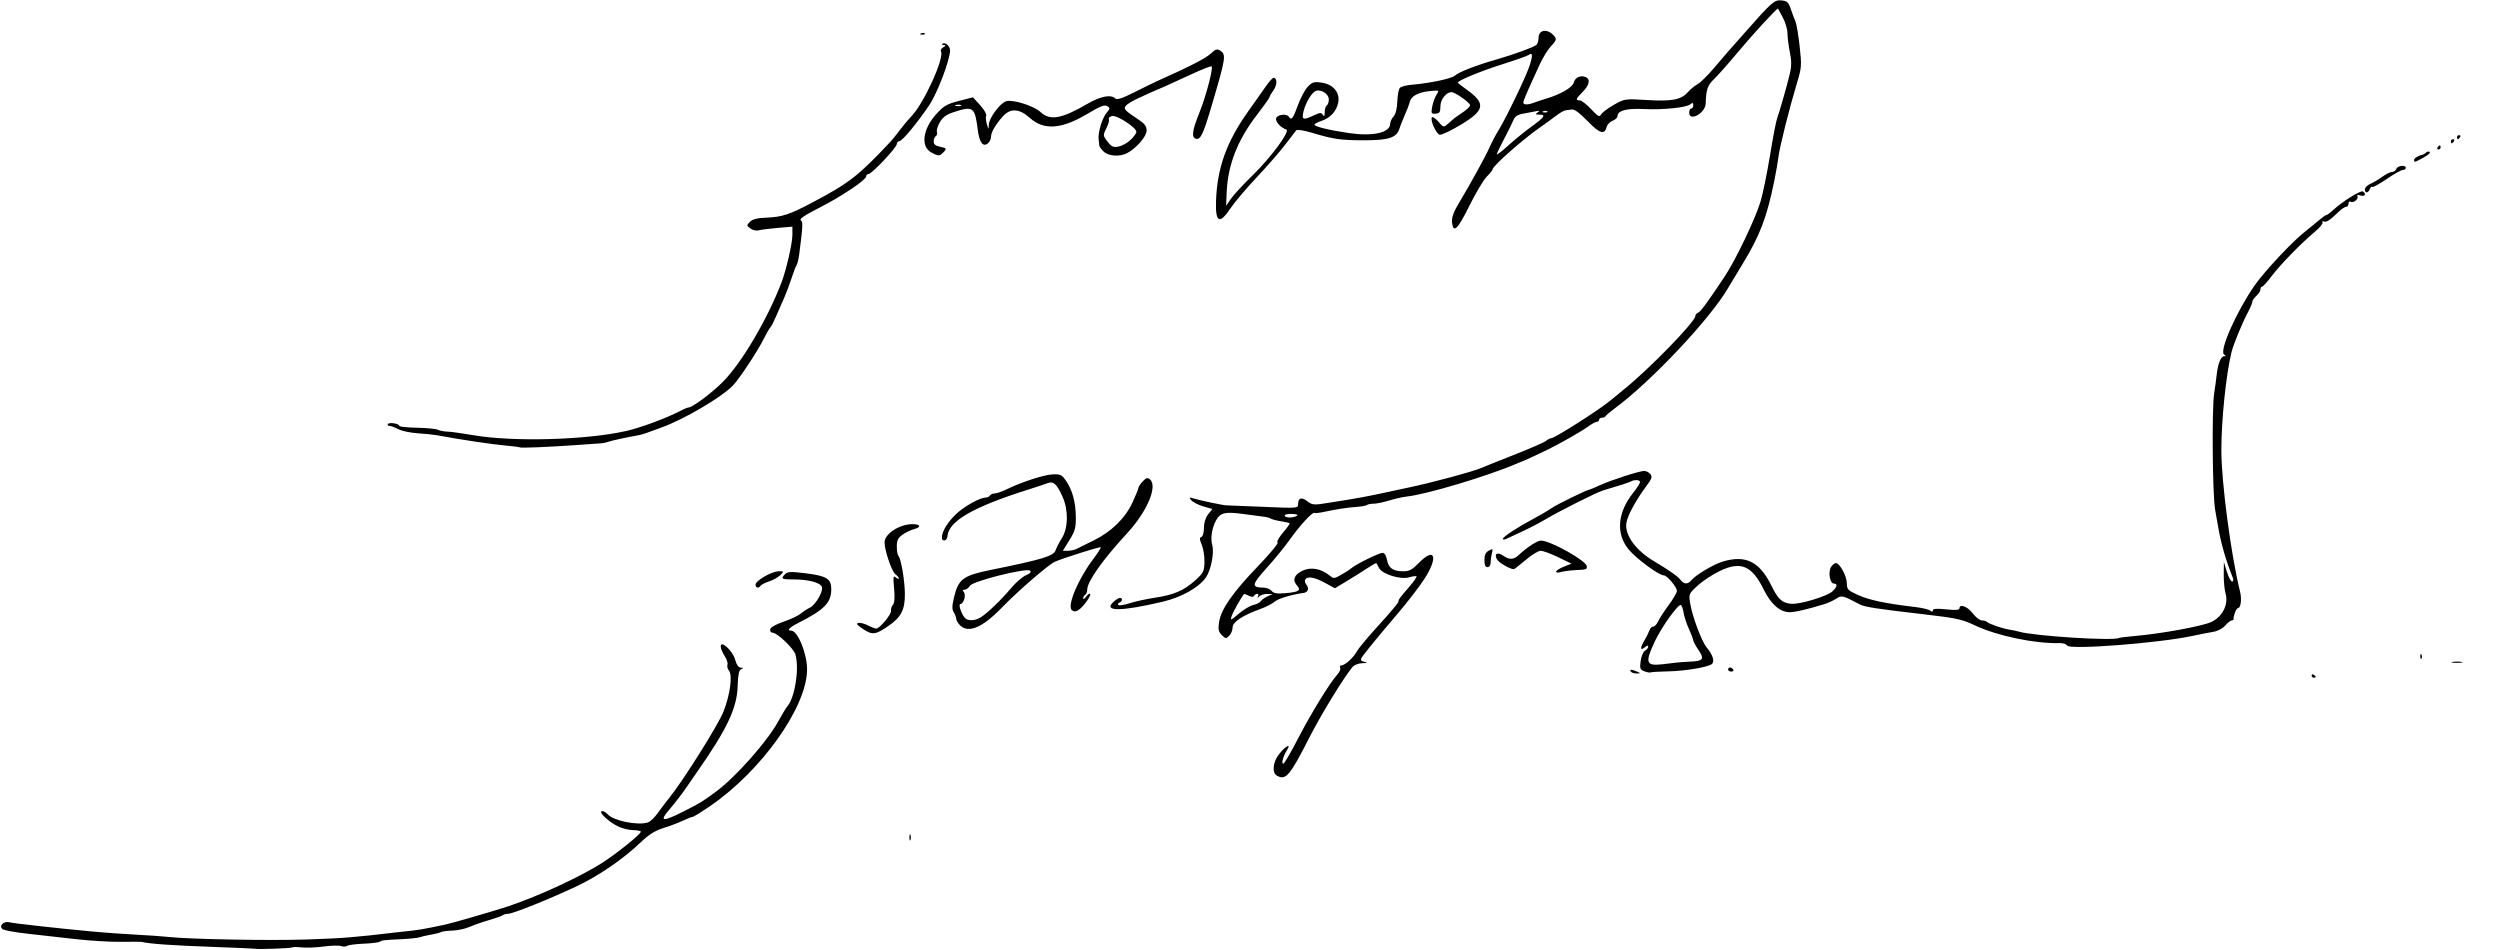
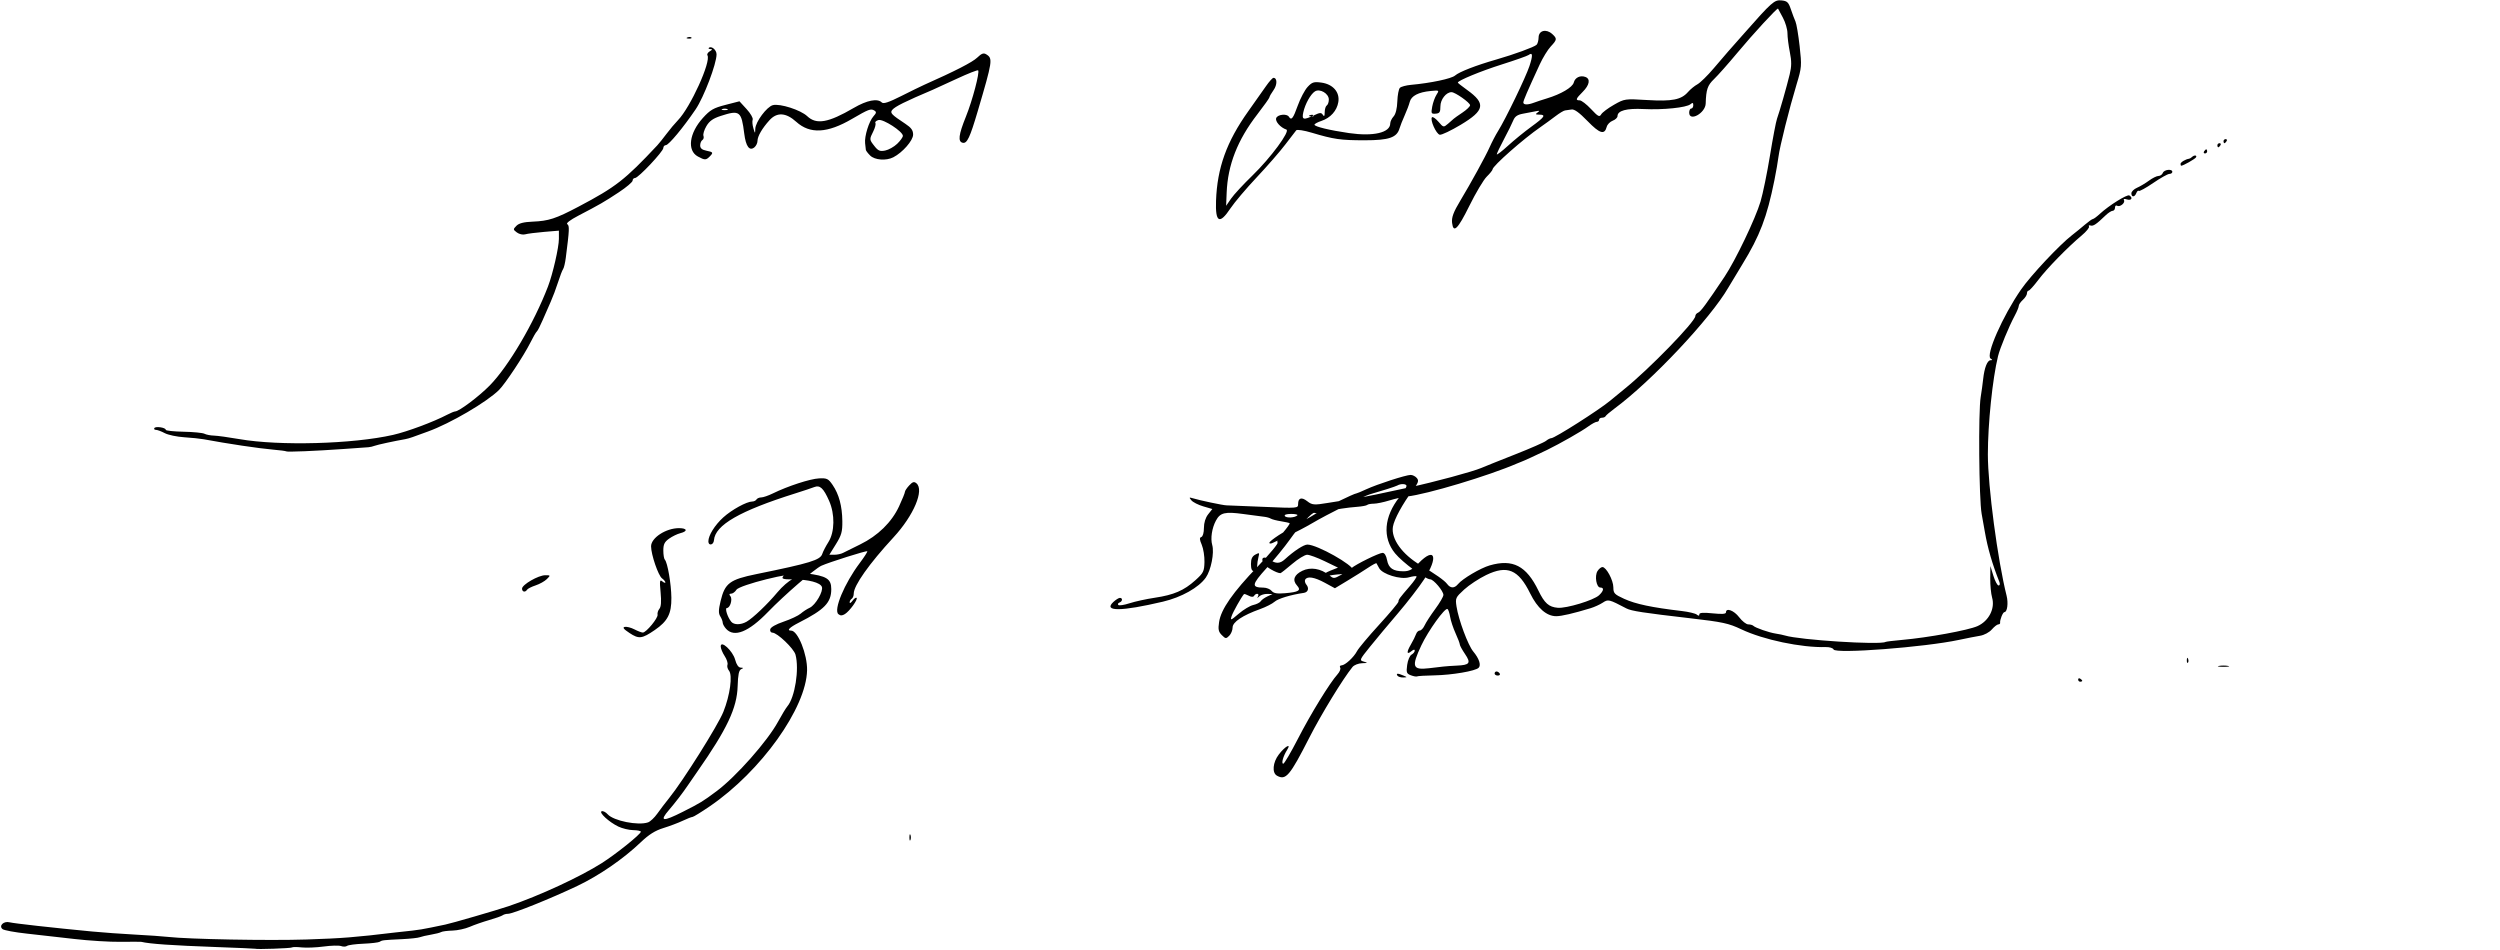
<svg xmlns="http://www.w3.org/2000/svg" version="1.1" id="svg2" viewBox="0 0 1221 464" height="130.951mm" width="344.593mm">
  <defs id="defs4" />
  <g transform="translate(651.79,-236.399)" id="layer1">
-     <path id="path8079" d="m -527.124,699.763 c -0.091,-0.075 -8.716,-0.449 -19.166,-0.832 -21.69,-0.794 -32.3,-1.532 -36.5,-2.537 -0.275,-0.066 -4.828,-0.067 -10.118,-0.003 -5.29,0.064 -15.415,-0.56 -22.5,-1.386 -7.085,-0.826 -17.607,-2.015 -23.382,-2.641 -5.775,-0.626 -11.068,-1.609 -11.762,-2.185 -1.948,-1.614 0.545,-4.052 3.41,-3.333 2.231,0.56 21.072,2.662 40.353,4.501 5.225,0.498 14.675,1.178 21,1.511 6.325,0.332 13.525,0.835 16,1.118 10.059,1.147 49.284,1.882 67.774,1.27 17.387,-0.575 23.829,-1.085 43.226,-3.422 2.475,-0.298 6.3,-0.717 8.5,-0.931 2.2,-0.214 6.25,-0.882 9,-1.484 2.75,-0.602 5.9,-1.255 7,-1.451 2.424,-0.431 25.417,-7.113 31,-9.008 14.986,-5.088 34.847,-14.282 45.5,-21.064 6.998,-4.455 19.002,-14.106 18.997,-15.273 -0.002,-0.392 -1.689,-0.741 -3.75,-0.774 -2.061,-0.033 -5.327,-0.821 -7.257,-1.75 -4.567,-2.199 -9.713,-6.948 -8.109,-7.483 0.667,-0.222 1.98,0.449 2.916,1.493 2.886,3.214 14.884,5.62 19.703,3.952 1.1,-0.381 3.125,-2.285 4.5,-4.231 1.375,-1.946 4.017,-5.42 5.872,-7.719 6.803,-8.435 23.756,-35.395 26.426,-42.026 3.261,-8.097 4.59,-17.899 2.731,-20.139 -0.689,-0.83 -1.016,-2.125 -0.726,-2.878 0.289,-0.753 -0.333,-2.672 -1.382,-4.263 -1.049,-1.591 -1.91,-3.694 -1.914,-4.673 -0.012,-3.272 5.88,2.145 7.047,6.479 0.664,2.466 1.625,3.825 2.735,3.871 1.417,0.058 1.454,0.187 0.211,0.75 -1.11,0.503 -1.559,2.658 -1.728,8.296 -0.321,10.708 -5.148,20.926 -19.772,41.858 -1.65,2.362 -3.69,5.319 -4.534,6.572 -2.426,3.604 -6.23,8.569 -9.216,12.03 -4.886,5.662 -3.106,5.897 6.778,0.893 8.665,-4.386 9.676,-5.005 16.472,-10.071 9.495,-7.079 24.831,-24.413 29.992,-33.9 1.795,-3.3 3.84,-6.675 4.543,-7.5 3.723,-4.367 5.909,-18.199 3.991,-25.263 -0.814,-2.998 -8.915,-10.737 -11.241,-10.737 -0.792,0 -1.288,-0.732 -1.109,-1.637 0.198,-1.003 2.744,-2.456 6.571,-3.75 3.436,-1.162 7.184,-2.926 8.328,-3.92 1.144,-0.994 3.113,-2.278 4.376,-2.853 2.83,-1.29 6.781,-8.069 5.956,-10.22 -0.802,-2.089 -6.541,-3.608 -13.658,-3.615 -6.114,-0.006 -6.598,-0.3 -4.289,-2.61 1.232,-1.232 2.84,-1.29 10.235,-0.371 10.025,1.246 12.304,2.671 12.304,7.696 0,6.589 -3.288,9.998 -15.763,16.343 -4.688,2.384 -6.193,3.936 -3.819,3.936 3.267,0 7.925,11.623 7.762,19.368 -0.388,18.405 -22.495,49.333 -47.449,66.382 -4.226,2.888 -8.06,5.25 -8.52,5.25 -0.46,0 -2.608,0.838 -4.773,1.863 -2.166,1.025 -6.428,2.631 -9.471,3.569 -3.994,1.231 -7.054,3.156 -11,6.921 -8.554,8.162 -20.292,16.244 -30.967,21.324 -13.039,6.204 -31.602,13.669 -33.885,13.626 -0.888,-0.017 -2.065,0.304 -2.615,0.713 -0.55,0.409 -3.506,1.461 -6.568,2.339 -3.063,0.878 -7.338,2.367 -9.5,3.31 -2.162,0.943 -5.975,1.769 -8.472,1.837 -2.497,0.067 -4.976,0.391 -5.508,0.72 -0.532,0.329 -2.763,0.898 -4.959,1.266 -2.196,0.368 -4.667,0.935 -5.492,1.261 -0.825,0.326 -4.65,0.743 -8.5,0.928 -9.46,0.453 -9.854,0.498 -11,1.268 -0.55,0.369 -4.15,0.801 -8,0.961 -3.85,0.159 -7.45,0.64 -8,1.069 -0.55,0.429 -1.849,0.47 -2.886,0.092 -1.037,-0.378 -4.862,-0.283 -8.5,0.212 -3.638,0.495 -8.509,0.692 -10.824,0.438 -2.316,-0.254 -4.428,-0.244 -4.693,0.021 -0.413,0.413 -17.464,1.009 -17.93,0.627 z m 319.492,-54.364 c 0,-1.375 0.227,-1.938 0.504,-1.25 0.277,0.688 0.277,1.812 0,2.5 -0.277,0.688 -0.504,0.125 -0.504,-1.25 z m 179.484,-30.18 c -2.464,-1.379 -2.014,-6.465 0.91,-10.299 3.082,-4.041 6.316,-5.827 4.055,-2.24 -1.917,3.042 -2.932,6.72 -1.854,6.72 0.488,0 3.725,-5.513 7.192,-12.25 6.252,-12.151 15.521,-27.244 19.299,-31.426 1.081,-1.197 1.667,-2.659 1.302,-3.25 -0.365,-0.591 -0.075,-1.088 0.645,-1.106 1.773,-0.043 6.016,-3.942 7.601,-6.987 0.711,-1.365 5.548,-7.139 10.75,-12.83 5.202,-5.692 9.458,-10.773 9.458,-11.292 0,-1.068 0.438,-1.666 5.59,-7.636 2.03,-2.352 3.485,-4.482 3.234,-4.733 -0.251,-0.251 -1.934,-0.033 -3.741,0.485 -4.127,1.184 -12.896,-1.524 -14.498,-4.476 -0.597,-1.1 -1.189,-2.179 -1.317,-2.399 -0.128,-0.219 -1.928,0.735 -4,2.12 -2.072,1.385 -6.587,4.22 -10.033,6.3 l -6.264,3.781 -4.871,-2.651 c -5.116,-2.785 -8.546,-3.357 -9.627,-1.607 -0.355,0.574 -0.114,1.684 0.536,2.466 1.48,1.784 0.886,3.741 -1.23,4.052 -6.431,0.944 -12.544,2.792 -14.255,4.309 -1.113,0.987 -4.274,2.599 -7.024,3.582 -8.63,3.084 -13.5,6.337 -13.5,9.018 0,1.313 -0.741,3.127 -1.647,4.033 -1.529,1.529 -1.788,1.505 -3.628,-0.334 -1.627,-1.627 -1.863,-2.768 -1.321,-6.383 0.932,-6.218 6.672,-14.456 18.983,-27.247 5.802,-6.028 10.111,-11.232 9.575,-11.563 -0.536,-0.331 0.657,-2.508 2.65,-4.837 1.994,-2.329 3.459,-4.396 3.256,-4.592 -0.203,-0.196 -2.109,-0.631 -4.236,-0.965 -2.127,-0.335 -4.358,-0.912 -4.958,-1.283 -0.6,-0.371 -2.01,-0.775 -3.133,-0.898 -1.123,-0.123 -5.746,-0.734 -10.274,-1.358 -8.984,-1.237 -11.324,-0.677 -13.402,3.206 -1.97,3.681 -2.735,8.721 -1.813,11.938 1.085,3.783 -0.6,12.314 -3.143,15.916 -3.438,4.87 -11.877,9.608 -20.911,11.74 -20.513,4.841 -29.322,4.9 -24.236,0.163 1.184,-1.103 2.621,-2.006 3.194,-2.006 1.462,0 1.303,1.74 -0.208,2.28 -0.688,0.246 -0.942,0.779 -0.565,1.185 0.377,0.406 2.852,0.03 5.5,-0.837 2.648,-0.867 8.19,-2.079 12.315,-2.694 9.288,-1.385 14.255,-3.525 19.817,-8.541 3.935,-3.549 4.329,-4.335 4.446,-8.893 0.071,-2.75 -0.522,-6.533 -1.317,-8.406 -1.132,-2.665 -1.174,-3.499 -0.196,-3.833 0.721,-0.246 1.25,-2.123 1.25,-4.436 0,-2.529 0.758,-4.972 2.053,-6.619 l 2.053,-2.61 -4.425,-1.29 c -2.434,-0.71 -5.042,-2.033 -5.795,-2.942 -1.208,-1.456 -1.135,-1.579 0.622,-1.035 3.316,1.026 14.89,3.465 16.492,3.477 0.825,0.006 9.037,0.338 18.25,0.737 16.519,0.717 16.75,0.698 16.75,-1.348 0,-3.053 1.693,-3.58 4.475,-1.392 2.358,1.855 3.361,1.937 10.025,0.822 1.65,-0.276 6.1,-0.986 9.889,-1.578 3.789,-0.592 9.864,-1.716 13.5,-2.498 3.636,-0.782 11.052,-2.369 16.48,-3.526 11.942,-2.547 31.008,-7.696 35.131,-9.488 1.65,-0.717 9.075,-3.692 16.5,-6.61 7.425,-2.918 14.21,-5.895 15.079,-6.614 0.868,-0.72 2.028,-1.309 2.577,-1.309 1.658,0 23.255,-13.742 28.715,-18.271 2.804,-2.326 5.94,-4.904 6.97,-5.729 11.976,-9.596 34.659,-32.912 34.659,-35.626 0,-0.638 0.604,-1.392 1.342,-1.675 1.266,-0.486 4.13,-4.374 12.929,-17.552 5.355,-8.02 15.102,-28.379 17.577,-36.712 1.154,-3.886 3.233,-14.011 4.62,-22.5 1.387,-8.489 2.928,-16.56 3.423,-17.935 1.28,-3.549 4.718,-15.576 6.186,-21.638 0.965,-3.986 0.984,-6.434 0.084,-10.917 -0.638,-3.178 -1.16,-7.33 -1.16,-9.225 0,-1.896 -1.003,-5.308 -2.229,-7.583 -1.226,-2.275 -2.295,-4.268 -2.376,-4.429 -0.287,-0.57 -12.25,12.427 -20.017,21.747 -4.333,5.2 -9.391,10.902 -11.239,12.672 -3.182,3.047 -3.863,5.041 -4.076,11.936 -0.146,4.708 -8.064,9.066 -8.064,4.439 0,-1.1 0.45,-2 1,-2 0.55,0 1,-0.73 1,-1.622 0,-1.267 -0.303,-1.371 -1.382,-0.475 -1.986,1.648 -13.397,2.82 -22.838,2.346 -8.366,-0.42 -12.78,0.77 -12.78,3.446 0,0.746 -1.063,1.76 -2.363,2.254 -1.3,0.494 -2.607,1.831 -2.905,2.97 -1.064,4.069 -3.368,3.382 -9.38,-2.799 -4.097,-4.213 -6.451,-5.905 -7.852,-5.644 -1.1,0.205 -2.501,0.407 -3.112,0.449 -0.612,0.042 -2.731,1.314 -4.709,2.827 -1.978,1.512 -5.227,3.875 -7.22,5.25 -8.471,5.844 -23.427,19.032 -23.486,20.71 -0.015,0.435 -1.293,2.03 -2.838,3.545 -1.546,1.515 -5.38,7.958 -8.52,14.317 -5.614,11.368 -7.785,13.508 -8.412,8.292 -0.321,-2.677 0.653,-5.294 4.099,-11.011 4.977,-8.256 12.32,-21.643 14.195,-25.879 1.102,-2.49 2.983,-6.09 4.18,-8 3.658,-5.838 13.471,-26.16 15.307,-31.699 1.744,-5.263 1.622,-6.952 -0.392,-5.433 -0.601,0.453 -6.492,2.535 -13.092,4.627 -10.366,3.285 -21.5,7.884 -21.5,8.88 0,0.172 2.024,1.767 4.497,3.543 9.296,6.676 8.697,9.982 -3.091,17.052 -4.737,2.841 -9.335,5.025 -10.22,4.855 -1.753,-0.338 -4.9,-7.417 -3.79,-8.527 0.377,-0.377 1.791,0.603 3.144,2.178 2.444,2.844 2.473,2.85 4.71,0.957 1.238,-1.048 2.475,-2.134 2.75,-2.414 0.275,-0.28 2.184,-1.63 4.243,-3 2.059,-1.37 3.746,-2.994 3.75,-3.608 0.008,-1.236 -7.301,-6.383 -9.064,-6.383 -2.629,0 -5.429,3.568 -5.429,6.917 0,2.863 -0.378,3.445 -2.331,3.589 -2.149,0.158 -2.28,-0.108 -1.676,-3.417 0.36,-1.974 1.303,-4.595 2.096,-5.826 1.422,-2.208 1.384,-2.232 -2.839,-1.836 -5.961,0.559 -9.487,2.391 -10.22,5.309 -0.343,1.367 -1.466,4.348 -2.496,6.625 -1.03,2.277 -2.151,5.112 -2.492,6.3 -1.297,4.522 -5.141,5.839 -17.042,5.839 -11.742,0 -15.093,-0.48 -25.829,-3.696 -3.789,-1.135 -7.167,-1.658 -7.588,-1.175 -0.418,0.479 -2.817,3.597 -5.332,6.929 -2.515,3.332 -8.786,10.532 -13.935,16 -5.15,5.468 -10.928,12.293 -12.84,15.167 -5.356,8.048 -7.44,6.975 -7.066,-3.639 0.568,-16.119 5.173,-28.914 15.756,-43.781 3.209,-4.508 7.1,-10.02 8.649,-12.25 1.548,-2.23 3.188,-4.054 3.643,-4.054 1.888,0 1.913,3.372 0.046,5.995 -1.102,1.547 -2.003,3.119 -2.003,3.492 0,0.373 -2.665,4.128 -5.923,8.346 -9.669,12.517 -14.424,24.648 -14.972,38.194 l -0.262,6.474 2.403,-3.5 c 1.321,-1.925 6.022,-7.007 10.446,-11.294 8.888,-8.613 18.59,-21.75 16.572,-22.44 -2.902,-0.993 -5.574,-4.013 -4.962,-5.609 0.692,-1.804 5.194,-2.28 6.198,-0.656 1.213,1.962 2.049,0.913 4.32,-5.42 1.266,-3.531 3.43,-7.636 4.807,-9.123 2.179,-2.352 3.047,-2.63 6.687,-2.141 5.7,0.765 9.114,4.66 8.328,9.503 -0.691,4.255 -3.839,7.762 -8.289,9.23 -1.844,0.609 -3.353,1.437 -3.353,1.84 0,0.926 7.328,2.705 16.838,4.089 11.937,1.737 20.162,-0.188 20.162,-4.72 0,-0.88 0.735,-2.412 1.634,-3.406 1.033,-1.142 1.704,-3.846 1.823,-7.352 0.104,-3.05 0.669,-6.026 1.256,-6.613 0.587,-0.587 3.029,-1.244 5.427,-1.461 9.609,-0.869 19.758,-3.014 21.508,-4.547 2.068,-1.81 10.191,-4.962 20.21,-7.841 8.628,-2.479 18.386,-6.048 19.597,-7.166 0.525,-0.485 0.975,-2.118 1,-3.627 0.055,-3.386 3.713,-4.308 6.627,-1.67 2.489,2.253 2.428,2.778 -0.71,6.124 -1.445,1.541 -3.871,5.502 -5.391,8.802 -6.164,13.386 -7.982,17.605 -7.982,18.53 0,1.205 2.18,1.246 5.203,0.098 1.263,-0.48 4.097,-1.415 6.297,-2.079 6.891,-2.08 12.539,-5.418 13.135,-7.763 0.624,-2.453 3.202,-3.669 5.724,-2.702 2.516,0.966 1.959,3.944 -1.359,7.262 -3.394,3.394 -3.661,4.154 -1.46,4.154 0.847,0 3.334,1.913 5.526,4.25 3.478,3.708 4.112,4.035 4.973,2.566 0.542,-0.926 3.343,-3.023 6.224,-4.659 5.193,-2.95 5.331,-2.97 16.241,-2.316 12.234,0.733 16.613,-0.134 19.944,-3.95 1.148,-1.315 3.205,-2.995 4.57,-3.732 1.365,-0.738 4.957,-4.26 7.982,-7.829 3.025,-3.568 6.175,-7.244 7,-8.169 0.825,-0.925 4.274,-4.827 7.664,-8.671 13.77,-15.617 14.941,-16.653 18.427,-16.308 2.764,0.273 3.413,0.887 4.568,4.318 0.74,2.2 1.756,4.9 2.256,6 0.501,1.1 1.414,6.514 2.029,12.031 1.069,9.585 1.005,10.408 -1.446,18.5 -3.586,11.844 -8.307,30.702 -8.88,35.469 -0.264,2.2 -1.161,7.375 -1.994,11.5 -3.656,18.119 -7.083,27.101 -15.708,41.173 -2.807,4.58 -5.849,9.624 -6.76,11.209 -8.68,15.105 -37.543,45.787 -55.656,59.164 -2.2,1.625 -4.15,3.292 -4.333,3.704 -0.183,0.412 -0.971,0.75 -1.75,0.75 -0.779,0 -1.417,0.45 -1.417,1 0,0.55 -0.493,1 -1.096,1 -0.603,0 -2.481,1.012 -4.174,2.25 -3.289,2.403 -13.654,8.314 -20.23,11.535 -4.21,2.063 -11.651,5.476 -12.5,5.735 -0.275,0.084 -1.175,0.445 -2,0.803 -13.905,6.028 -44.168,15.116 -53.8,16.155 -2.035,0.22 -5.95,1.097 -8.7,1.95 -2.75,0.853 -6.162,1.555 -7.583,1.561 -1.421,0.006 -2.854,0.281 -3.184,0.612 -0.33,0.33 -2.543,0.744 -4.917,0.919 -4.812,0.354 -10.339,1.202 -16.262,2.495 -2.17,0.474 -4.235,0.683 -4.587,0.465 -0.949,-0.587 -7.151,6.157 -12.114,13.173 -2.394,3.384 -7.475,9.605 -11.291,13.824 -7.293,8.063 -7.506,9.473 -1.433,9.508 1.445,0.008 3.216,0.725 3.936,1.592 0.984,1.185 2.596,1.468 6.494,1.139 6.8,-0.575 8.063,-1.372 5.92,-3.74 -2.396,-2.648 -1.48,-5.229 2.556,-7.204 4.018,-1.966 9.041,-1.15 13.086,2.125 2.22,1.798 2.372,1.795 5.83,-0.126 1.953,-1.085 4.225,-2.559 5.05,-3.276 2.253,-1.957 13.529,-7.494 15.262,-7.494 0.939,0 1.764,1.327 2.169,3.488 0.752,4.006 2.938,5.512 8.004,5.512 2.848,0 4.35,-0.806 7.449,-4 7.98,-8.223 9.753,-2.934 2.66,7.933 -2.451,3.755 -8.188,11.192 -12.75,16.528 -4.562,5.336 -10.706,12.697 -13.655,16.358 -5.234,6.499 -5.305,6.672 -3,7.319 2.057,0.577 1.941,0.675 -0.899,0.762 -1.795,0.055 -3.899,0.886 -4.682,1.85 -4.658,5.73 -15.24,23.043 -21.069,34.472 -9.594,18.809 -11.491,21.035 -15.847,18.598 z m -11.531,-83.344 c 1.582,-0.348 3.217,-1.172 3.633,-1.832 0.416,-0.66 1.881,-1.72 3.256,-2.354 l 2.5,-1.154 -2.55,-0.068 c -1.403,-0.037 -3.156,0.495 -3.897,1.182 -1.077,1 -1.206,1 -0.641,0 0.833,-1.476 -1.008,-1.714 -1.914,-0.247 -0.41,0.663 -1.307,0.635 -2.645,-0.081 -1.114,-0.596 -2.151,-0.935 -2.305,-0.753 -1.389,1.643 -5.417,8.837 -6.029,10.767 -0.711,2.242 -0.434,2.146 3.471,-1.196 2.334,-1.998 5.538,-3.917 7.121,-4.264 z m 21.518,-43.771 c 0.387,-0.387 -0.972,-0.704 -3.021,-0.704 -2.288,0 -3.481,0.395 -3.093,1.024 0.672,1.087 4.929,0.865 6.114,-0.32 z M 96.12,298.278 c 6.561,-4.764 7.283,-5.871 3.84,-5.895 -1.865,-0.013 -1.994,-0.197 -0.75,-1.081 1.181,-0.839 0.968,-0.956 -1,-0.553 -1.375,0.282 -4.159,0.813 -6.187,1.18 -2.728,0.494 -3.963,1.357 -4.75,3.318 -0.584,1.458 -2.622,5.576 -4.528,9.151 -1.906,3.575 -3.481,6.883 -3.5,7.35 -0.019,0.468 2.412,-1.387 5.404,-4.121 2.991,-2.734 8.153,-6.942 11.471,-9.35 z M -10.098,292.741 c 2.971,-1.41 3.628,-1.447 4.386,-0.25 0.651,1.028 0.896,0.682 0.907,-1.283 0.008,-1.48 0.465,-2.969 1.015,-3.309 0.55,-0.34 1,-1.64 1,-2.89 0,-2.921 -4.378,-5.492 -6.776,-3.979 -2.115,1.334 -4.794,6.139 -5.685,10.195 -0.814,3.704 0.024,3.95 5.154,1.516 z m 114.037,-1.946 c -0.332,-0.332 -1.195,-0.368 -1.917,-0.079 -0.798,0.319 -0.561,0.556 0.604,0.604 1.054,0.043 1.645,-0.193 1.312,-0.525 z m 373.271,275.545 c 0,-0.582 0.45,-0.781 1,-0.441 0.55,0.34 1,0.816 1,1.059 0,0.243 -0.45,0.441 -1,0.441 -0.55,0 -1,-0.477 -1,-1.059 z m -332.5,-1.941 c -0.731,-1.183 0.248,-1.183 3,0 1.928,0.829 1.921,0.862 -0.191,0.93 -1.205,0.039 -2.469,-0.38 -2.809,-0.93 z m 6.62,-0.133 c -2.123,-0.801 -2.319,-1.347 -1.822,-5.052 0.306,-2.285 1.265,-4.55 2.13,-5.034 0.865,-0.484 1.572,-1.363 1.572,-1.953 0,-0.68 -0.559,-0.609 -1.524,0.192 -2.416,2.005 -2.602,0.658 -0.425,-3.08 1.102,-1.892 2.269,-4.228 2.593,-5.19 0.324,-0.963 1.14,-1.75 1.812,-1.75 0.673,0 1.743,-1.141 2.378,-2.536 0.635,-1.395 2.958,-4.975 5.161,-7.957 2.203,-2.982 4.005,-6.081 4.005,-6.888 0,-1.915 -4.816,-7.619 -6.433,-7.619 -2.375,0 -13.525,-8.243 -17.175,-12.697 -6.247,-7.624 -5.438,-17.933 2.156,-27.486 1.888,-2.375 3.437,-4.805 3.442,-5.4 0.01,-1.117 -2.773,-1.267 -4.508,-0.242 -0.758,0.448 -7.589,2.639 -13.482,4.325 -2.927,0.837 -21.267,10.031 -28,14.036 -3.025,1.799 -8.2,4.501 -11.5,6.003 -3.3,1.502 -6.787,3.124 -7.75,3.605 -0.963,0.48 -1.75,0.495 -1.75,0.033 0,-1 7.259,-5.754 15.211,-9.962 3.141,-1.662 6.966,-3.915 8.5,-5.006 2.469,-1.756 17.742,-9.208 18.873,-9.208 0.241,0 2.345,-0.882 4.677,-1.959 5.386,-2.489 19.444,-7.041 21.744,-7.041 0.962,0 2.324,0.691 3.025,1.536 1.065,1.283 0.758,2.23 -1.868,5.75 -5.118,6.861 -9.241,14.429 -9.826,18.033 -0.954,5.88 4.504,13.47 13.527,18.809 7.201,4.261 11.661,7.403 12.944,9.122 1.643,2.2 3.552,2.231 5.321,0.085 2.18,-2.645 10.991,-7.849 15.488,-9.147 11.276,-3.254 17.909,0.185 23.796,12.338 2.972,6.135 5.074,7.997 9.442,8.365 4.251,0.358 17.536,-3.673 20.159,-6.116 2.312,-2.154 2.575,-3.774 0.613,-3.774 -1.91,0 -2.869,-5.637 -1.368,-8.041 0.673,-1.078 1.754,-1.959 2.402,-1.959 1.877,0 5.341,6.435 5.341,9.923 0,2.874 0.516,3.423 5.25,5.584 5.641,2.575 13.441,4.225 28.25,5.976 3.3,0.39 6.562,1.171 7.25,1.735 0.87,0.714 1.25,0.677 1.25,-0.124 0,-0.817 1.881,-0.958 6.5,-0.484 4.583,0.469 6.5,0.33 6.5,-0.472 0,-2.406 3.883,-0.98 6.432,2.362 1.468,1.925 3.472,3.5 4.452,3.5 0.98,0 2.091,0.308 2.468,0.685 1.002,1.002 7.697,3.326 11.002,3.82 1.57,0.234 3.595,0.655 4.5,0.935 7.059,2.18 46.36,4.686 49.076,3.129 0.314,-0.18 3.945,-0.624 8.07,-0.987 12.682,-1.117 32.272,-4.697 36.824,-6.73 5.556,-2.481 8.687,-8.582 7.152,-13.935 -0.537,-1.872 -0.945,-6.106 -0.906,-9.41 l 0.07,-6.007 1.461,4.75 c 0.803,2.612 1.945,4.75 2.537,4.75 0.623,0 0.785,-0.738 0.384,-1.75 -3.467,-8.754 -5.714,-16.499 -7.082,-24.41 -0.223,-1.287 -0.93,-5.265 -1.573,-8.84 -1.305,-7.258 -1.656,-49.904 -0.469,-57 0.414,-2.475 0.955,-6.414 1.203,-8.752 0.589,-5.551 2.034,-9.244 3.625,-9.263 1.006,-0.012 1.013,-0.182 0.032,-0.805 -2.547,-1.618 5.85,-20.699 14.822,-33.68 4.756,-6.882 18.805,-21.868 24.93,-26.593 1.716,-1.324 4.553,-3.637 6.306,-5.141 1.752,-1.504 3.5,-2.741 3.884,-2.75 0.384,-0.009 1.912,-1.14 3.395,-2.515 4.405,-4.083 13.339,-9.661 14.411,-8.998 1.874,1.158 1.019,2.64 -1.129,1.958 -1.306,-0.415 -1.889,-0.292 -1.511,0.319 0.801,1.296 -1.965,3.585 -3.32,2.748 -0.574,-0.355 -1.044,0.056 -1.044,0.914 0,0.857 -0.511,1.559 -1.135,1.559 -0.625,0 -2.188,1.012 -3.476,2.25 -4.556,4.38 -6.029,5.37 -7.341,4.933 -0.73,-0.243 -1.07,-0.027 -0.756,0.481 0.314,0.508 -1.288,2.479 -3.56,4.38 -6.802,5.692 -16.973,16.111 -21.188,21.706 -2.175,2.888 -4.313,5.25 -4.75,5.25 -0.437,0 -0.794,0.605 -0.794,1.345 0,0.74 -0.9,2.159 -2,3.155 -1.1,0.995 -2,2.309 -2,2.92 0,0.61 -0.87,2.733 -1.934,4.718 -2.91,5.429 -7.239,15.912 -8.202,19.862 -2.689,11.029 -4.967,33.064 -4.963,48 0,15.581 4.784,51.614 9.154,69.012 0.902,3.59 0.321,7.988 -1.056,7.988 -0.768,0 -2.311,3.842 -2.108,5.25 0.059,0.412 -0.345,0.75 -0.898,0.75 -0.554,0 -1.979,1.119 -3.168,2.486 -1.222,1.405 -3.719,2.739 -5.743,3.068 -1.97,0.32 -6.617,1.231 -10.326,2.024 -16.727,3.578 -60.359,6.906 -61.215,4.669 -0.264,-0.689 -1.956,-1.212 -3.76,-1.164 -12.03,0.323 -30.51,-3.561 -41.281,-8.675 -6.198,-2.943 -9.061,-3.562 -25,-5.405 -22.838,-2.641 -28.716,-3.545 -31.091,-4.785 -8.663,-4.524 -8.919,-4.586 -11.615,-2.819 -1.402,0.918 -4.066,2.132 -5.921,2.696 -8.4,2.557 -14.189,3.904 -16.774,3.904 -4.718,0 -9.184,-3.905 -12.744,-11.143 -5.738,-11.667 -11.18,-13.936 -21.485,-8.956 -3.504,1.693 -8.341,4.884 -10.748,7.09 -4.188,3.837 -4.349,4.195 -3.727,8.26 0.996,6.501 5.614,18.923 8.176,21.993 2.867,3.436 3.93,6.654 2.626,7.958 -1.584,1.584 -12.967,3.532 -21.579,3.694 -4.335,0.081 -8.159,0.31 -8.5,0.508 -0.341,0.198 -1.69,-0.043 -2.999,-0.538 z m 15.88,-4.271 c 1.375,-0.156 4.3,-0.361 6.5,-0.455 6.369,-0.273 7.059,-1.228 4.07,-5.633 -1.414,-2.083 -2.57,-4.199 -2.57,-4.703 0,-0.503 -0.938,-2.974 -2.084,-5.49 -1.146,-2.516 -2.332,-6.102 -2.635,-7.969 -0.303,-1.867 -0.882,-3.599 -1.286,-3.849 -1.239,-0.766 -9.418,10.608 -12.8,17.798 -4.904,10.427 -4.336,12.085 3.804,11.119 2.475,-0.294 5.625,-0.662 7,-0.818 z m 25,3.404 c 0,-0.55 0.423,-1 0.941,-1 0.518,0 1.219,0.45 1.559,1 0.34,0.55 -0.084,1 -0.941,1 -0.857,0 -1.559,-0.45 -1.559,-1 z m 353.75,-3.706 c 1.238,-0.238 3.263,-0.238 4.5,0 1.238,0.238 0.225,0.433 -2.25,0.433 -2.475,0 -3.487,-0.195 -2.25,-0.433 z m -15.671,-2.878 c 0.048,-1.165 0.285,-1.402 0.604,-0.604 0.289,0.722 0.253,1.584 -0.079,1.917 -0.332,0.332 -0.569,-0.258 -0.525,-1.312 z m -760.579,-13.195 c -2.913,-1.923 -3.542,-2.736 -2.317,-2.992 0.926,-0.193 3.041,0.351 4.7,1.209 1.66,0.858 3.504,1.56 4.098,1.56 1.658,0 7.56,-7.161 7.208,-8.746 -0.171,-0.771 0.231,-2.054 0.892,-2.852 0.819,-0.987 1.007,-3.548 0.589,-8.025 -0.534,-5.716 -0.422,-6.415 0.858,-5.354 0.809,0.672 1.472,0.878 1.472,0.459 0,-0.419 -0.738,-1.302 -1.64,-1.962 -1.819,-1.33 -5.322,-11.564 -5.345,-15.616 -0.024,-4.159 7.245,-8.905 13.639,-8.905 4.014,0 4.419,1.514 0.657,2.458 -1.479,0.371 -3.954,1.576 -5.5,2.676 -2.229,1.587 -2.811,2.781 -2.811,5.767 0,2.071 0.33,4.096 0.734,4.5 1.31,1.31 3.136,11.93 3.198,18.599 0.073,7.813 -1.791,11.437 -8.107,15.763 -6.275,4.298 -7.758,4.474 -12.326,1.459 z m 47.155,-2.051 c -0.91,-1.006 -1.655,-2.362 -1.655,-3.014 0,-0.652 -0.532,-2.037 -1.182,-3.078 -0.918,-1.469 -0.883,-3.14 0.154,-7.463 2.097,-8.743 4.439,-10.505 17.498,-13.168 26.406,-5.383 31.209,-6.861 32.172,-9.898 0.358,-1.128 1.709,-3.729 3.004,-5.781 3.078,-4.878 3.219,-13.56 0.327,-20.099 -2.752,-6.221 -4.476,-7.819 -7.257,-6.726 -1.219,0.479 -5.366,1.863 -9.216,3.074 -27.193,8.559 -39.21,15.476 -39.768,22.889 -0.18,2.392 -2.732,2.898 -2.732,0.541 0,-2.886 3.142,-7.934 7.27,-11.68 4.133,-3.75 11.459,-7.771 14.16,-7.771 0.799,0 1.73,-0.45 2.07,-1 0.34,-0.55 1.379,-0.999 2.309,-0.997 0.93,0.002 3.491,-0.88 5.691,-1.958 7.315,-3.586 18.256,-7.145 22.583,-7.346 3.835,-0.178 4.51,0.149 6.597,3.202 3.116,4.56 4.666,10.332 4.75,17.687 0.059,5.182 -0.408,6.857 -3.139,11.25 l -3.209,5.162 2.472,0 c 1.36,0 3.254,-0.407 4.209,-0.905 0.955,-0.498 4.735,-2.37 8.4,-4.16 8.634,-4.218 15.376,-10.824 18.98,-18.596 1.571,-3.389 2.857,-6.567 2.857,-7.061 0,-0.495 0.939,-1.907 2.086,-3.139 1.65,-1.771 2.382,-1.994 3.5,-1.066 3.971,3.296 -1.275,15.715 -11.165,26.428 -11.882,12.873 -19.422,23.531 -19.422,27.456 0,1.059 -0.45,2.204 -1,2.544 -0.55,0.34 -1,1.127 -1,1.75 0,0.623 0.638,0.259 1.418,-0.807 0.78,-1.067 1.667,-1.691 1.971,-1.387 0.741,0.741 -3.378,6.456 -5.698,7.904 -1.365,0.852 -2.201,0.862 -3.195,0.036 -2.458,-2.04 2.959,-15.001 10.415,-24.92 2.242,-2.982 3.911,-5.588 3.71,-5.79 -0.391,-0.391 -18.551,5.339 -22.427,7.076 -3.21,1.439 -18.147,14.37 -26.082,22.58 -9.447,9.774 -16.493,12.608 -20.458,8.227 z m 9.984,-3.457 c 3.102,-1.761 10.211,-8.536 15.098,-14.388 2.33,-2.79 5.618,-5.645 7.306,-6.344 1.968,-0.815 2.723,-1.617 2.105,-2.234 -1.575,-1.575 -27.985,5.019 -29.442,7.351 -0.653,1.046 -1.809,1.901 -2.569,1.901 -0.976,0 -1.086,0.367 -0.375,1.25 1.151,1.429 -0.13,5.75 -1.705,5.75 -1.122,0 0.31,4.533 2.123,6.717 1.326,1.597 4.643,1.596 7.459,-0.003 z m -109.639,-16.172 c 0,-1.939 7.978,-6.542 11.338,-6.542 2.608,0 2.624,0.039 0.778,1.884 -1.036,1.036 -3.505,2.419 -5.486,3.073 -1.981,0.654 -3.86,1.606 -4.175,2.116 -0.886,1.434 -2.455,1.095 -2.455,-0.531 z m 391,-6.339 c 0,-0.512 1.688,-1.603 3.75,-2.423 l 3.75,-1.491 -6.5,-3.144 c -3.575,-1.729 -7.427,-3.144 -8.56,-3.144 -1.133,-4.3e-4 -4.432,2.024 -7.332,4.499 -2.9,2.475 -5.475,4.5 -5.722,4.5 -1.924,0 -7.433,-3.219 -8.308,-4.855 -1.471,-2.748 0.29,-3.702 3.143,-1.703 2.899,2.031 4.955,1.969 7.341,-0.222 4.458,-4.094 9.25,-7.218 11.033,-7.192 4.781,0.07 22.406,9.985 22.406,12.605 0,1.553 0.085,1.526 -6.045,1.857 -2.5,0.135 -5.537,0.56 -6.75,0.945 -1.213,0.385 -2.205,0.281 -2.205,-0.232 z m -35,-5.668 c 0,-2.52 0.585,-3.778 2.146,-4.613 1.963,-1.051 2.092,-0.947 1.514,1.215 -0.348,1.3 -0.639,3.376 -0.646,4.613 -0.008,1.327 -0.629,2.25 -1.514,2.25 -1.045,0 -1.5,-1.052 -1.5,-3.465 z m -471.173,-55.032 c -0.18,-0.175 -3.027,-0.551 -6.327,-0.835 -7.044,-0.608 -22.214,-2.872 -34,-5.074 -1.65,-0.308 -5.925,-0.748 -9.5,-0.976 -3.575,-0.229 -7.85,-1.133 -9.5,-2.011 -1.65,-0.877 -3.589,-1.597 -4.309,-1.601 -0.72,-0.003 -1.068,-0.396 -0.774,-0.872 0.627,-1.015 5.583,-0.256 5.583,0.855 0,0.416 3.89,0.832 8.645,0.926 4.755,0.094 9.367,0.541 10.25,0.995 0.883,0.454 2.955,0.858 4.605,0.898 1.65,0.04 7.275,0.815 12.5,1.722 19.54,3.392 55.402,2.404 75,-2.066 7.035,-1.605 19.716,-6.334 26.5,-9.882 1.65,-0.863 3.374,-1.572 3.831,-1.575 1.908,-0.014 11.63,-7.317 16.916,-12.707 9.15,-9.329 21.574,-30.444 28.418,-48.299 2.358,-6.151 5.335,-19.142 5.335,-23.282 l 0,-4.007 -7.25,0.609 c -3.987,0.335 -8.15,0.871 -9.25,1.192 -1.1,0.321 -2.9,-0.085 -4,-0.903 -1.907,-1.418 -1.919,-1.569 -0.246,-3.266 1.231,-1.249 3.581,-1.853 7.887,-2.029 7.851,-0.32 11.313,-1.448 22.424,-7.309 18.225,-9.613 22.644,-13.052 38.47,-29.938 0.845,-0.901 2.869,-3.422 4.499,-5.603 1.63,-2.18 4.157,-5.192 5.615,-6.692 6.08,-6.254 16.269,-28.668 14.404,-31.685 -0.328,-0.531 0.201,-1.429 1.175,-1.996 1.258,-0.732 1.36,-1.04 0.354,-1.061 -0.779,-0.017 -1.181,-0.266 -0.893,-0.554 1.208,-1.208 3.81,0.919 3.81,3.116 0,4.66 -6.198,20.956 -10.229,26.895 -6.057,8.924 -13.101,17.392 -14.521,17.457 -0.688,0.031 -1.25,0.659 -1.25,1.395 0,1.695 -12.214,14.662 -13.811,14.662 -0.654,0 -1.189,0.57 -1.189,1.266 0,0.696 -3.038,3.269 -6.75,5.718 -7.166,4.727 -9.279,5.948 -19.737,11.401 -4.014,2.093 -6.142,3.726 -5.429,4.167 1.141,0.705 1.058,2.585 -0.722,16.448 -0.318,2.475 -0.91,4.95 -1.317,5.5 -0.407,0.55 -1.518,3.443 -2.47,6.428 -0.952,2.985 -2.558,7.26 -3.569,9.5 -1.011,2.24 -2.793,6.306 -3.96,9.037 -1.167,2.731 -2.442,5.206 -2.833,5.5 -0.391,0.294 -1.833,2.785 -3.204,5.535 -3.13,6.277 -12.197,19.965 -15.223,22.981 -5.952,5.931 -23.862,16.406 -34.784,20.346 -3.025,1.091 -6.4,2.314 -7.5,2.718 -1.1,0.404 -2.675,0.85 -3.5,0.992 -5.197,0.896 -13.732,2.743 -15,3.246 -0.825,0.327 -2.175,0.643 -3,0.702 -0.825,0.059 -6.225,0.442 -12,0.852 -13.915,0.988 -27.766,1.562 -28.173,1.168 z m 901.173,-126.025 c 0,-0.837 1.238,-2.059 2.75,-2.716 1.512,-0.657 4.143,-2.222 5.844,-3.479 1.702,-1.256 3.791,-2.284 4.643,-2.284 0.852,0 1.808,-0.675 2.124,-1.5 0.636,-1.658 4.638,-2.09 4.638,-0.5 0,0.55 -0.647,1 -1.437,1 -0.79,0 -4.348,1.993 -7.905,4.428 -3.558,2.436 -6.725,4.171 -7.04,3.857 -0.314,-0.314 -0.855,0.168 -1.202,1.072 -0.793,2.066 -2.417,2.148 -2.417,0.122 z m 24,-14.372 c 0,-0.805 2.473,-2.301 4.167,-2.521 0.367,-0.048 1.004,-0.424 1.417,-0.836 1.077,-1.076 2.644,-0.927 1.956,0.187 -0.505,0.817 -6.251,4.063 -7.193,4.063 -0.191,0 -0.346,-0.402 -0.346,-0.893 z m -724.125,-3.613 c -5.362,-2.914 -4.249,-11.434 2.462,-18.844 3.552,-3.922 5.165,-4.854 11.004,-6.356 l 6.842,-1.76 3.488,3.806 c 1.918,2.093 3.256,4.41 2.972,5.149 -0.284,0.739 -0.133,2.619 0.335,4.178 0.848,2.826 0.85,2.827 0.936,0.282 0.114,-3.377 5.648,-10.799 8.606,-11.541 3.478,-0.873 13.578,2.379 16.766,5.399 4.478,4.241 10.295,3.21 22.698,-4.023 6.496,-3.789 11.61,-4.788 13.718,-2.68 0.802,0.802 3.371,-0.043 9.45,-3.11 4.592,-2.317 9.698,-4.812 11.348,-5.545 15.063,-6.695 23.441,-10.994 25.786,-13.232 2.218,-2.116 3.136,-2.439 4.5,-1.584 3.202,2.007 3.03,3.133 -4.216,27.69 -3.817,12.935 -5.214,15.897 -7.302,15.479 -2.485,-0.498 -2.084,-3.863 1.527,-12.799 3.178,-7.864 6.83,-21.707 5.958,-22.579 -0.28,-0.28 -4.952,1.558 -10.382,4.085 -5.43,2.527 -10.772,4.976 -11.872,5.443 -13.366,5.669 -18.32,8.13 -19.691,9.782 -1.209,1.457 -0.419,2.293 6.441,6.821 2.843,1.876 3.75,3.148 3.75,5.259 0,2.861 -5.152,8.752 -9.684,11.072 -3.506,1.795 -9.073,1.361 -11.316,-0.882 -1.1,-1.1 -2.038,-2.337 -2.083,-2.75 -0.046,-0.412 -0.209,-1.875 -0.364,-3.25 -0.38,-3.389 1.906,-10.744 4.088,-13.156 1.462,-1.616 1.535,-2.117 0.41,-2.813 -1.69,-1.044 -2.826,-0.618 -10.869,4.082 -12.076,7.057 -20.543,7.504 -27.257,1.437 -5.022,-4.537 -9.408,-4.806 -13.056,-0.801 -3.569,3.918 -5.869,7.873 -5.869,10.092 0,1.052 -0.675,2.473 -1.5,3.158 -2.418,2.006 -4.193,-0.385 -4.984,-6.715 -1.368,-10.953 -2.22,-11.599 -11.39,-8.637 -3.837,1.239 -5.595,2.48 -7.083,5.002 -1.088,1.845 -1.738,3.983 -1.443,4.751 0.295,0.768 0.055,1.694 -0.532,2.057 -0.587,0.363 -1.068,1.545 -1.068,2.626 0,1.384 0.887,2.143 3,2.566 3.414,0.683 3.552,0.941 1.571,2.921 -1.745,1.745 -2.358,1.736 -5.696,-0.078 z m 97.338,-6.199 c 1.532,-1.468 2.786,-3.218 2.786,-3.888 0,-2.109 -9.58,-8.329 -11.895,-7.724 -1.145,0.3 -1.833,0.949 -1.527,1.444 0.306,0.494 -0.149,2.312 -1.011,4.04 -1.989,3.987 -1.985,4.032 0.581,7.294 1.78,2.263 2.672,2.625 5.214,2.117 1.686,-0.337 4.32,-1.814 5.852,-3.283 z m -82.964,-16.957 c -0.688,-0.277 -1.812,-0.277 -2.5,0 -0.688,0.277 -0.125,0.504 1.25,0.504 1.375,0 1.938,-0.227 1.25,-0.504 z m 721.25,20.662 c 0.34,-0.55 0.817,-1 1.059,-1 0.243,0 0.441,0.45 0.441,1 0,0.55 -0.477,1 -1.059,1 -0.583,0 -0.781,-0.45 -0.441,-1 z m 6.5,-3 c 0,-0.55 0.477,-1 1.059,-1 0.583,0 0.781,0.45 0.441,1 -0.34,0.55 -0.817,1 -1.059,1 -0.243,0 -0.441,-0.45 -0.441,-1 z m 3,-2 c 0,-0.55 0.477,-1 1.059,-1 0.583,0 0.781,0.45 0.441,1 -0.34,0.55 -0.817,1 -1.059,1 -0.243,0 -0.441,-0.45 -0.441,-1 z m -750.188,-50.683 c 0.722,-0.289 1.584,-0.253 1.917,0.079 0.332,0.332 -0.258,0.569 -1.312,0.525 -1.165,-0.048 -1.402,-0.285 -0.604,-0.604 z" style="fill:#000000" />
+     <path id="path8079" d="m -527.124,699.763 c -0.091,-0.075 -8.716,-0.449 -19.166,-0.832 -21.69,-0.794 -32.3,-1.532 -36.5,-2.537 -0.275,-0.066 -4.828,-0.067 -10.118,-0.003 -5.29,0.064 -15.415,-0.56 -22.5,-1.386 -7.085,-0.826 -17.607,-2.015 -23.382,-2.641 -5.775,-0.626 -11.068,-1.609 -11.762,-2.185 -1.948,-1.614 0.545,-4.052 3.41,-3.333 2.231,0.56 21.072,2.662 40.353,4.501 5.225,0.498 14.675,1.178 21,1.511 6.325,0.332 13.525,0.835 16,1.118 10.059,1.147 49.284,1.882 67.774,1.27 17.387,-0.575 23.829,-1.085 43.226,-3.422 2.475,-0.298 6.3,-0.717 8.5,-0.931 2.2,-0.214 6.25,-0.882 9,-1.484 2.75,-0.602 5.9,-1.255 7,-1.451 2.424,-0.431 25.417,-7.113 31,-9.008 14.986,-5.088 34.847,-14.282 45.5,-21.064 6.998,-4.455 19.002,-14.106 18.997,-15.273 -0.002,-0.392 -1.689,-0.741 -3.75,-0.774 -2.061,-0.033 -5.327,-0.821 -7.257,-1.75 -4.567,-2.199 -9.713,-6.948 -8.109,-7.483 0.667,-0.222 1.98,0.449 2.916,1.493 2.886,3.214 14.884,5.62 19.703,3.952 1.1,-0.381 3.125,-2.285 4.5,-4.231 1.375,-1.946 4.017,-5.42 5.872,-7.719 6.803,-8.435 23.756,-35.395 26.426,-42.026 3.261,-8.097 4.59,-17.899 2.731,-20.139 -0.689,-0.83 -1.016,-2.125 -0.726,-2.878 0.289,-0.753 -0.333,-2.672 -1.382,-4.263 -1.049,-1.591 -1.91,-3.694 -1.914,-4.673 -0.012,-3.272 5.88,2.145 7.047,6.479 0.664,2.466 1.625,3.825 2.735,3.871 1.417,0.058 1.454,0.187 0.211,0.75 -1.11,0.503 -1.559,2.658 -1.728,8.296 -0.321,10.708 -5.148,20.926 -19.772,41.858 -1.65,2.362 -3.69,5.319 -4.534,6.572 -2.426,3.604 -6.23,8.569 -9.216,12.03 -4.886,5.662 -3.106,5.897 6.778,0.893 8.665,-4.386 9.676,-5.005 16.472,-10.071 9.495,-7.079 24.831,-24.413 29.992,-33.9 1.795,-3.3 3.84,-6.675 4.543,-7.5 3.723,-4.367 5.909,-18.199 3.991,-25.263 -0.814,-2.998 -8.915,-10.737 -11.241,-10.737 -0.792,0 -1.288,-0.732 -1.109,-1.637 0.198,-1.003 2.744,-2.456 6.571,-3.75 3.436,-1.162 7.184,-2.926 8.328,-3.92 1.144,-0.994 3.113,-2.278 4.376,-2.853 2.83,-1.29 6.781,-8.069 5.956,-10.22 -0.802,-2.089 -6.541,-3.608 -13.658,-3.615 -6.114,-0.006 -6.598,-0.3 -4.289,-2.61 1.232,-1.232 2.84,-1.29 10.235,-0.371 10.025,1.246 12.304,2.671 12.304,7.696 0,6.589 -3.288,9.998 -15.763,16.343 -4.688,2.384 -6.193,3.936 -3.819,3.936 3.267,0 7.925,11.623 7.762,19.368 -0.388,18.405 -22.495,49.333 -47.449,66.382 -4.226,2.888 -8.06,5.25 -8.52,5.25 -0.46,0 -2.608,0.838 -4.773,1.863 -2.166,1.025 -6.428,2.631 -9.471,3.569 -3.994,1.231 -7.054,3.156 -11,6.921 -8.554,8.162 -20.292,16.244 -30.967,21.324 -13.039,6.204 -31.602,13.669 -33.885,13.626 -0.888,-0.017 -2.065,0.304 -2.615,0.713 -0.55,0.409 -3.506,1.461 -6.568,2.339 -3.063,0.878 -7.338,2.367 -9.5,3.31 -2.162,0.943 -5.975,1.769 -8.472,1.837 -2.497,0.067 -4.976,0.391 -5.508,0.72 -0.532,0.329 -2.763,0.898 -4.959,1.266 -2.196,0.368 -4.667,0.935 -5.492,1.261 -0.825,0.326 -4.65,0.743 -8.5,0.928 -9.46,0.453 -9.854,0.498 -11,1.268 -0.55,0.369 -4.15,0.801 -8,0.961 -3.85,0.159 -7.45,0.64 -8,1.069 -0.55,0.429 -1.849,0.47 -2.886,0.092 -1.037,-0.378 -4.862,-0.283 -8.5,0.212 -3.638,0.495 -8.509,0.692 -10.824,0.438 -2.316,-0.254 -4.428,-0.244 -4.693,0.021 -0.413,0.413 -17.464,1.009 -17.93,0.627 z m 319.492,-54.364 c 0,-1.375 0.227,-1.938 0.504,-1.25 0.277,0.688 0.277,1.812 0,2.5 -0.277,0.688 -0.504,0.125 -0.504,-1.25 z m 179.484,-30.18 c -2.464,-1.379 -2.014,-6.465 0.91,-10.299 3.082,-4.041 6.316,-5.827 4.055,-2.24 -1.917,3.042 -2.932,6.72 -1.854,6.72 0.488,0 3.725,-5.513 7.192,-12.25 6.252,-12.151 15.521,-27.244 19.299,-31.426 1.081,-1.197 1.667,-2.659 1.302,-3.25 -0.365,-0.591 -0.075,-1.088 0.645,-1.106 1.773,-0.043 6.016,-3.942 7.601,-6.987 0.711,-1.365 5.548,-7.139 10.75,-12.83 5.202,-5.692 9.458,-10.773 9.458,-11.292 0,-1.068 0.438,-1.666 5.59,-7.636 2.03,-2.352 3.485,-4.482 3.234,-4.733 -0.251,-0.251 -1.934,-0.033 -3.741,0.485 -4.127,1.184 -12.896,-1.524 -14.498,-4.476 -0.597,-1.1 -1.189,-2.179 -1.317,-2.399 -0.128,-0.219 -1.928,0.735 -4,2.12 -2.072,1.385 -6.587,4.22 -10.033,6.3 l -6.264,3.781 -4.871,-2.651 c -5.116,-2.785 -8.546,-3.357 -9.627,-1.607 -0.355,0.574 -0.114,1.684 0.536,2.466 1.48,1.784 0.886,3.741 -1.23,4.052 -6.431,0.944 -12.544,2.792 -14.255,4.309 -1.113,0.987 -4.274,2.599 -7.024,3.582 -8.63,3.084 -13.5,6.337 -13.5,9.018 0,1.313 -0.741,3.127 -1.647,4.033 -1.529,1.529 -1.788,1.505 -3.628,-0.334 -1.627,-1.627 -1.863,-2.768 -1.321,-6.383 0.932,-6.218 6.672,-14.456 18.983,-27.247 5.802,-6.028 10.111,-11.232 9.575,-11.563 -0.536,-0.331 0.657,-2.508 2.65,-4.837 1.994,-2.329 3.459,-4.396 3.256,-4.592 -0.203,-0.196 -2.109,-0.631 -4.236,-0.965 -2.127,-0.335 -4.358,-0.912 -4.958,-1.283 -0.6,-0.371 -2.01,-0.775 -3.133,-0.898 -1.123,-0.123 -5.746,-0.734 -10.274,-1.358 -8.984,-1.237 -11.324,-0.677 -13.402,3.206 -1.97,3.681 -2.735,8.721 -1.813,11.938 1.085,3.783 -0.6,12.314 -3.143,15.916 -3.438,4.87 -11.877,9.608 -20.911,11.74 -20.513,4.841 -29.322,4.9 -24.236,0.163 1.184,-1.103 2.621,-2.006 3.194,-2.006 1.462,0 1.303,1.74 -0.208,2.28 -0.688,0.246 -0.942,0.779 -0.565,1.185 0.377,0.406 2.852,0.03 5.5,-0.837 2.648,-0.867 8.19,-2.079 12.315,-2.694 9.288,-1.385 14.255,-3.525 19.817,-8.541 3.935,-3.549 4.329,-4.335 4.446,-8.893 0.071,-2.75 -0.522,-6.533 -1.317,-8.406 -1.132,-2.665 -1.174,-3.499 -0.196,-3.833 0.721,-0.246 1.25,-2.123 1.25,-4.436 0,-2.529 0.758,-4.972 2.053,-6.619 l 2.053,-2.61 -4.425,-1.29 c -2.434,-0.71 -5.042,-2.033 -5.795,-2.942 -1.208,-1.456 -1.135,-1.579 0.622,-1.035 3.316,1.026 14.89,3.465 16.492,3.477 0.825,0.006 9.037,0.338 18.25,0.737 16.519,0.717 16.75,0.698 16.75,-1.348 0,-3.053 1.693,-3.58 4.475,-1.392 2.358,1.855 3.361,1.937 10.025,0.822 1.65,-0.276 6.1,-0.986 9.889,-1.578 3.789,-0.592 9.864,-1.716 13.5,-2.498 3.636,-0.782 11.052,-2.369 16.48,-3.526 11.942,-2.547 31.008,-7.696 35.131,-9.488 1.65,-0.717 9.075,-3.692 16.5,-6.61 7.425,-2.918 14.21,-5.895 15.079,-6.614 0.868,-0.72 2.028,-1.309 2.577,-1.309 1.658,0 23.255,-13.742 28.715,-18.271 2.804,-2.326 5.94,-4.904 6.97,-5.729 11.976,-9.596 34.659,-32.912 34.659,-35.626 0,-0.638 0.604,-1.392 1.342,-1.675 1.266,-0.486 4.13,-4.374 12.929,-17.552 5.355,-8.02 15.102,-28.379 17.577,-36.712 1.154,-3.886 3.233,-14.011 4.62,-22.5 1.387,-8.489 2.928,-16.56 3.423,-17.935 1.28,-3.549 4.718,-15.576 6.186,-21.638 0.965,-3.986 0.984,-6.434 0.084,-10.917 -0.638,-3.178 -1.16,-7.33 -1.16,-9.225 0,-1.896 -1.003,-5.308 -2.229,-7.583 -1.226,-2.275 -2.295,-4.268 -2.376,-4.429 -0.287,-0.57 -12.25,12.427 -20.017,21.747 -4.333,5.2 -9.391,10.902 -11.239,12.672 -3.182,3.047 -3.863,5.041 -4.076,11.936 -0.146,4.708 -8.064,9.066 -8.064,4.439 0,-1.1 0.45,-2 1,-2 0.55,0 1,-0.73 1,-1.622 0,-1.267 -0.303,-1.371 -1.382,-0.475 -1.986,1.648 -13.397,2.82 -22.838,2.346 -8.366,-0.42 -12.78,0.77 -12.78,3.446 0,0.746 -1.063,1.76 -2.363,2.254 -1.3,0.494 -2.607,1.831 -2.905,2.97 -1.064,4.069 -3.368,3.382 -9.38,-2.799 -4.097,-4.213 -6.451,-5.905 -7.852,-5.644 -1.1,0.205 -2.501,0.407 -3.112,0.449 -0.612,0.042 -2.731,1.314 -4.709,2.827 -1.978,1.512 -5.227,3.875 -7.22,5.25 -8.471,5.844 -23.427,19.032 -23.486,20.71 -0.015,0.435 -1.293,2.03 -2.838,3.545 -1.546,1.515 -5.38,7.958 -8.52,14.317 -5.614,11.368 -7.785,13.508 -8.412,8.292 -0.321,-2.677 0.653,-5.294 4.099,-11.011 4.977,-8.256 12.32,-21.643 14.195,-25.879 1.102,-2.49 2.983,-6.09 4.18,-8 3.658,-5.838 13.471,-26.16 15.307,-31.699 1.744,-5.263 1.622,-6.952 -0.392,-5.433 -0.601,0.453 -6.492,2.535 -13.092,4.627 -10.366,3.285 -21.5,7.884 -21.5,8.88 0,0.172 2.024,1.767 4.497,3.543 9.296,6.676 8.697,9.982 -3.091,17.052 -4.737,2.841 -9.335,5.025 -10.22,4.855 -1.753,-0.338 -4.9,-7.417 -3.79,-8.527 0.377,-0.377 1.791,0.603 3.144,2.178 2.444,2.844 2.473,2.85 4.71,0.957 1.238,-1.048 2.475,-2.134 2.75,-2.414 0.275,-0.28 2.184,-1.63 4.243,-3 2.059,-1.37 3.746,-2.994 3.75,-3.608 0.008,-1.236 -7.301,-6.383 -9.064,-6.383 -2.629,0 -5.429,3.568 -5.429,6.917 0,2.863 -0.378,3.445 -2.331,3.589 -2.149,0.158 -2.28,-0.108 -1.676,-3.417 0.36,-1.974 1.303,-4.595 2.096,-5.826 1.422,-2.208 1.384,-2.232 -2.839,-1.836 -5.961,0.559 -9.487,2.391 -10.22,5.309 -0.343,1.367 -1.466,4.348 -2.496,6.625 -1.03,2.277 -2.151,5.112 -2.492,6.3 -1.297,4.522 -5.141,5.839 -17.042,5.839 -11.742,0 -15.093,-0.48 -25.829,-3.696 -3.789,-1.135 -7.167,-1.658 -7.588,-1.175 -0.418,0.479 -2.817,3.597 -5.332,6.929 -2.515,3.332 -8.786,10.532 -13.935,16 -5.15,5.468 -10.928,12.293 -12.84,15.167 -5.356,8.048 -7.44,6.975 -7.066,-3.639 0.568,-16.119 5.173,-28.914 15.756,-43.781 3.209,-4.508 7.1,-10.02 8.649,-12.25 1.548,-2.23 3.188,-4.054 3.643,-4.054 1.888,0 1.913,3.372 0.046,5.995 -1.102,1.547 -2.003,3.119 -2.003,3.492 0,0.373 -2.665,4.128 -5.923,8.346 -9.669,12.517 -14.424,24.648 -14.972,38.194 l -0.262,6.474 2.403,-3.5 c 1.321,-1.925 6.022,-7.007 10.446,-11.294 8.888,-8.613 18.59,-21.75 16.572,-22.44 -2.902,-0.993 -5.574,-4.013 -4.962,-5.609 0.692,-1.804 5.194,-2.28 6.198,-0.656 1.213,1.962 2.049,0.913 4.32,-5.42 1.266,-3.531 3.43,-7.636 4.807,-9.123 2.179,-2.352 3.047,-2.63 6.687,-2.141 5.7,0.765 9.114,4.66 8.328,9.503 -0.691,4.255 -3.839,7.762 -8.289,9.23 -1.844,0.609 -3.353,1.437 -3.353,1.84 0,0.926 7.328,2.705 16.838,4.089 11.937,1.737 20.162,-0.188 20.162,-4.72 0,-0.88 0.735,-2.412 1.634,-3.406 1.033,-1.142 1.704,-3.846 1.823,-7.352 0.104,-3.05 0.669,-6.026 1.256,-6.613 0.587,-0.587 3.029,-1.244 5.427,-1.461 9.609,-0.869 19.758,-3.014 21.508,-4.547 2.068,-1.81 10.191,-4.962 20.21,-7.841 8.628,-2.479 18.386,-6.048 19.597,-7.166 0.525,-0.485 0.975,-2.118 1,-3.627 0.055,-3.386 3.713,-4.308 6.627,-1.67 2.489,2.253 2.428,2.778 -0.71,6.124 -1.445,1.541 -3.871,5.502 -5.391,8.802 -6.164,13.386 -7.982,17.605 -7.982,18.53 0,1.205 2.18,1.246 5.203,0.098 1.263,-0.48 4.097,-1.415 6.297,-2.079 6.891,-2.08 12.539,-5.418 13.135,-7.763 0.624,-2.453 3.202,-3.669 5.724,-2.702 2.516,0.966 1.959,3.944 -1.359,7.262 -3.394,3.394 -3.661,4.154 -1.46,4.154 0.847,0 3.334,1.913 5.526,4.25 3.478,3.708 4.112,4.035 4.973,2.566 0.542,-0.926 3.343,-3.023 6.224,-4.659 5.193,-2.95 5.331,-2.97 16.241,-2.316 12.234,0.733 16.613,-0.134 19.944,-3.95 1.148,-1.315 3.205,-2.995 4.57,-3.732 1.365,-0.738 4.957,-4.26 7.982,-7.829 3.025,-3.568 6.175,-7.244 7,-8.169 0.825,-0.925 4.274,-4.827 7.664,-8.671 13.77,-15.617 14.941,-16.653 18.427,-16.308 2.764,0.273 3.413,0.887 4.568,4.318 0.74,2.2 1.756,4.9 2.256,6 0.501,1.1 1.414,6.514 2.029,12.031 1.069,9.585 1.005,10.408 -1.446,18.5 -3.586,11.844 -8.307,30.702 -8.88,35.469 -0.264,2.2 -1.161,7.375 -1.994,11.5 -3.656,18.119 -7.083,27.101 -15.708,41.173 -2.807,4.58 -5.849,9.624 -6.76,11.209 -8.68,15.105 -37.543,45.787 -55.656,59.164 -2.2,1.625 -4.15,3.292 -4.333,3.704 -0.183,0.412 -0.971,0.75 -1.75,0.75 -0.779,0 -1.417,0.45 -1.417,1 0,0.55 -0.493,1 -1.096,1 -0.603,0 -2.481,1.012 -4.174,2.25 -3.289,2.403 -13.654,8.314 -20.23,11.535 -4.21,2.063 -11.651,5.476 -12.5,5.735 -0.275,0.084 -1.175,0.445 -2,0.803 -13.905,6.028 -44.168,15.116 -53.8,16.155 -2.035,0.22 -5.95,1.097 -8.7,1.95 -2.75,0.853 -6.162,1.555 -7.583,1.561 -1.421,0.006 -2.854,0.281 -3.184,0.612 -0.33,0.33 -2.543,0.744 -4.917,0.919 -4.812,0.354 -10.339,1.202 -16.262,2.495 -2.17,0.474 -4.235,0.683 -4.587,0.465 -0.949,-0.587 -7.151,6.157 -12.114,13.173 -2.394,3.384 -7.475,9.605 -11.291,13.824 -7.293,8.063 -7.506,9.473 -1.433,9.508 1.445,0.008 3.216,0.725 3.936,1.592 0.984,1.185 2.596,1.468 6.494,1.139 6.8,-0.575 8.063,-1.372 5.92,-3.74 -2.396,-2.648 -1.48,-5.229 2.556,-7.204 4.018,-1.966 9.041,-1.15 13.086,2.125 2.22,1.798 2.372,1.795 5.83,-0.126 1.953,-1.085 4.225,-2.559 5.05,-3.276 2.253,-1.957 13.529,-7.494 15.262,-7.494 0.939,0 1.764,1.327 2.169,3.488 0.752,4.006 2.938,5.512 8.004,5.512 2.848,0 4.35,-0.806 7.449,-4 7.98,-8.223 9.753,-2.934 2.66,7.933 -2.451,3.755 -8.188,11.192 -12.75,16.528 -4.562,5.336 -10.706,12.697 -13.655,16.358 -5.234,6.499 -5.305,6.672 -3,7.319 2.057,0.577 1.941,0.675 -0.899,0.762 -1.795,0.055 -3.899,0.886 -4.682,1.85 -4.658,5.73 -15.24,23.043 -21.069,34.472 -9.594,18.809 -11.491,21.035 -15.847,18.598 z m -11.531,-83.344 c 1.582,-0.348 3.217,-1.172 3.633,-1.832 0.416,-0.66 1.881,-1.72 3.256,-2.354 l 2.5,-1.154 -2.55,-0.068 c -1.403,-0.037 -3.156,0.495 -3.897,1.182 -1.077,1 -1.206,1 -0.641,0 0.833,-1.476 -1.008,-1.714 -1.914,-0.247 -0.41,0.663 -1.307,0.635 -2.645,-0.081 -1.114,-0.596 -2.151,-0.935 -2.305,-0.753 -1.389,1.643 -5.417,8.837 -6.029,10.767 -0.711,2.242 -0.434,2.146 3.471,-1.196 2.334,-1.998 5.538,-3.917 7.121,-4.264 z m 21.518,-43.771 c 0.387,-0.387 -0.972,-0.704 -3.021,-0.704 -2.288,0 -3.481,0.395 -3.093,1.024 0.672,1.087 4.929,0.865 6.114,-0.32 z M 96.12,298.278 c 6.561,-4.764 7.283,-5.871 3.84,-5.895 -1.865,-0.013 -1.994,-0.197 -0.75,-1.081 1.181,-0.839 0.968,-0.956 -1,-0.553 -1.375,0.282 -4.159,0.813 -6.187,1.18 -2.728,0.494 -3.963,1.357 -4.75,3.318 -0.584,1.458 -2.622,5.576 -4.528,9.151 -1.906,3.575 -3.481,6.883 -3.5,7.35 -0.019,0.468 2.412,-1.387 5.404,-4.121 2.991,-2.734 8.153,-6.942 11.471,-9.35 z M -10.098,292.741 c 2.971,-1.41 3.628,-1.447 4.386,-0.25 0.651,1.028 0.896,0.682 0.907,-1.283 0.008,-1.48 0.465,-2.969 1.015,-3.309 0.55,-0.34 1,-1.64 1,-2.89 0,-2.921 -4.378,-5.492 -6.776,-3.979 -2.115,1.334 -4.794,6.139 -5.685,10.195 -0.814,3.704 0.024,3.95 5.154,1.516 z c -0.332,-0.332 -1.195,-0.368 -1.917,-0.079 -0.798,0.319 -0.561,0.556 0.604,0.604 1.054,0.043 1.645,-0.193 1.312,-0.525 z m 373.271,275.545 c 0,-0.582 0.45,-0.781 1,-0.441 0.55,0.34 1,0.816 1,1.059 0,0.243 -0.45,0.441 -1,0.441 -0.55,0 -1,-0.477 -1,-1.059 z m -332.5,-1.941 c -0.731,-1.183 0.248,-1.183 3,0 1.928,0.829 1.921,0.862 -0.191,0.93 -1.205,0.039 -2.469,-0.38 -2.809,-0.93 z m 6.62,-0.133 c -2.123,-0.801 -2.319,-1.347 -1.822,-5.052 0.306,-2.285 1.265,-4.55 2.13,-5.034 0.865,-0.484 1.572,-1.363 1.572,-1.953 0,-0.68 -0.559,-0.609 -1.524,0.192 -2.416,2.005 -2.602,0.658 -0.425,-3.08 1.102,-1.892 2.269,-4.228 2.593,-5.19 0.324,-0.963 1.14,-1.75 1.812,-1.75 0.673,0 1.743,-1.141 2.378,-2.536 0.635,-1.395 2.958,-4.975 5.161,-7.957 2.203,-2.982 4.005,-6.081 4.005,-6.888 0,-1.915 -4.816,-7.619 -6.433,-7.619 -2.375,0 -13.525,-8.243 -17.175,-12.697 -6.247,-7.624 -5.438,-17.933 2.156,-27.486 1.888,-2.375 3.437,-4.805 3.442,-5.4 0.01,-1.117 -2.773,-1.267 -4.508,-0.242 -0.758,0.448 -7.589,2.639 -13.482,4.325 -2.927,0.837 -21.267,10.031 -28,14.036 -3.025,1.799 -8.2,4.501 -11.5,6.003 -3.3,1.502 -6.787,3.124 -7.75,3.605 -0.963,0.48 -1.75,0.495 -1.75,0.033 0,-1 7.259,-5.754 15.211,-9.962 3.141,-1.662 6.966,-3.915 8.5,-5.006 2.469,-1.756 17.742,-9.208 18.873,-9.208 0.241,0 2.345,-0.882 4.677,-1.959 5.386,-2.489 19.444,-7.041 21.744,-7.041 0.962,0 2.324,0.691 3.025,1.536 1.065,1.283 0.758,2.23 -1.868,5.75 -5.118,6.861 -9.241,14.429 -9.826,18.033 -0.954,5.88 4.504,13.47 13.527,18.809 7.201,4.261 11.661,7.403 12.944,9.122 1.643,2.2 3.552,2.231 5.321,0.085 2.18,-2.645 10.991,-7.849 15.488,-9.147 11.276,-3.254 17.909,0.185 23.796,12.338 2.972,6.135 5.074,7.997 9.442,8.365 4.251,0.358 17.536,-3.673 20.159,-6.116 2.312,-2.154 2.575,-3.774 0.613,-3.774 -1.91,0 -2.869,-5.637 -1.368,-8.041 0.673,-1.078 1.754,-1.959 2.402,-1.959 1.877,0 5.341,6.435 5.341,9.923 0,2.874 0.516,3.423 5.25,5.584 5.641,2.575 13.441,4.225 28.25,5.976 3.3,0.39 6.562,1.171 7.25,1.735 0.87,0.714 1.25,0.677 1.25,-0.124 0,-0.817 1.881,-0.958 6.5,-0.484 4.583,0.469 6.5,0.33 6.5,-0.472 0,-2.406 3.883,-0.98 6.432,2.362 1.468,1.925 3.472,3.5 4.452,3.5 0.98,0 2.091,0.308 2.468,0.685 1.002,1.002 7.697,3.326 11.002,3.82 1.57,0.234 3.595,0.655 4.5,0.935 7.059,2.18 46.36,4.686 49.076,3.129 0.314,-0.18 3.945,-0.624 8.07,-0.987 12.682,-1.117 32.272,-4.697 36.824,-6.73 5.556,-2.481 8.687,-8.582 7.152,-13.935 -0.537,-1.872 -0.945,-6.106 -0.906,-9.41 l 0.07,-6.007 1.461,4.75 c 0.803,2.612 1.945,4.75 2.537,4.75 0.623,0 0.785,-0.738 0.384,-1.75 -3.467,-8.754 -5.714,-16.499 -7.082,-24.41 -0.223,-1.287 -0.93,-5.265 -1.573,-8.84 -1.305,-7.258 -1.656,-49.904 -0.469,-57 0.414,-2.475 0.955,-6.414 1.203,-8.752 0.589,-5.551 2.034,-9.244 3.625,-9.263 1.006,-0.012 1.013,-0.182 0.032,-0.805 -2.547,-1.618 5.85,-20.699 14.822,-33.68 4.756,-6.882 18.805,-21.868 24.93,-26.593 1.716,-1.324 4.553,-3.637 6.306,-5.141 1.752,-1.504 3.5,-2.741 3.884,-2.75 0.384,-0.009 1.912,-1.14 3.395,-2.515 4.405,-4.083 13.339,-9.661 14.411,-8.998 1.874,1.158 1.019,2.64 -1.129,1.958 -1.306,-0.415 -1.889,-0.292 -1.511,0.319 0.801,1.296 -1.965,3.585 -3.32,2.748 -0.574,-0.355 -1.044,0.056 -1.044,0.914 0,0.857 -0.511,1.559 -1.135,1.559 -0.625,0 -2.188,1.012 -3.476,2.25 -4.556,4.38 -6.029,5.37 -7.341,4.933 -0.73,-0.243 -1.07,-0.027 -0.756,0.481 0.314,0.508 -1.288,2.479 -3.56,4.38 -6.802,5.692 -16.973,16.111 -21.188,21.706 -2.175,2.888 -4.313,5.25 -4.75,5.25 -0.437,0 -0.794,0.605 -0.794,1.345 0,0.74 -0.9,2.159 -2,3.155 -1.1,0.995 -2,2.309 -2,2.92 0,0.61 -0.87,2.733 -1.934,4.718 -2.91,5.429 -7.239,15.912 -8.202,19.862 -2.689,11.029 -4.967,33.064 -4.963,48 0,15.581 4.784,51.614 9.154,69.012 0.902,3.59 0.321,7.988 -1.056,7.988 -0.768,0 -2.311,3.842 -2.108,5.25 0.059,0.412 -0.345,0.75 -0.898,0.75 -0.554,0 -1.979,1.119 -3.168,2.486 -1.222,1.405 -3.719,2.739 -5.743,3.068 -1.97,0.32 -6.617,1.231 -10.326,2.024 -16.727,3.578 -60.359,6.906 -61.215,4.669 -0.264,-0.689 -1.956,-1.212 -3.76,-1.164 -12.03,0.323 -30.51,-3.561 -41.281,-8.675 -6.198,-2.943 -9.061,-3.562 -25,-5.405 -22.838,-2.641 -28.716,-3.545 -31.091,-4.785 -8.663,-4.524 -8.919,-4.586 -11.615,-2.819 -1.402,0.918 -4.066,2.132 -5.921,2.696 -8.4,2.557 -14.189,3.904 -16.774,3.904 -4.718,0 -9.184,-3.905 -12.744,-11.143 -5.738,-11.667 -11.18,-13.936 -21.485,-8.956 -3.504,1.693 -8.341,4.884 -10.748,7.09 -4.188,3.837 -4.349,4.195 -3.727,8.26 0.996,6.501 5.614,18.923 8.176,21.993 2.867,3.436 3.93,6.654 2.626,7.958 -1.584,1.584 -12.967,3.532 -21.579,3.694 -4.335,0.081 -8.159,0.31 -8.5,0.508 -0.341,0.198 -1.69,-0.043 -2.999,-0.538 z m 15.88,-4.271 c 1.375,-0.156 4.3,-0.361 6.5,-0.455 6.369,-0.273 7.059,-1.228 4.07,-5.633 -1.414,-2.083 -2.57,-4.199 -2.57,-4.703 0,-0.503 -0.938,-2.974 -2.084,-5.49 -1.146,-2.516 -2.332,-6.102 -2.635,-7.969 -0.303,-1.867 -0.882,-3.599 -1.286,-3.849 -1.239,-0.766 -9.418,10.608 -12.8,17.798 -4.904,10.427 -4.336,12.085 3.804,11.119 2.475,-0.294 5.625,-0.662 7,-0.818 z m 25,3.404 c 0,-0.55 0.423,-1 0.941,-1 0.518,0 1.219,0.45 1.559,1 0.34,0.55 -0.084,1 -0.941,1 -0.857,0 -1.559,-0.45 -1.559,-1 z m 353.75,-3.706 c 1.238,-0.238 3.263,-0.238 4.5,0 1.238,0.238 0.225,0.433 -2.25,0.433 -2.475,0 -3.487,-0.195 -2.25,-0.433 z m -15.671,-2.878 c 0.048,-1.165 0.285,-1.402 0.604,-0.604 0.289,0.722 0.253,1.584 -0.079,1.917 -0.332,0.332 -0.569,-0.258 -0.525,-1.312 z m -760.579,-13.195 c -2.913,-1.923 -3.542,-2.736 -2.317,-2.992 0.926,-0.193 3.041,0.351 4.7,1.209 1.66,0.858 3.504,1.56 4.098,1.56 1.658,0 7.56,-7.161 7.208,-8.746 -0.171,-0.771 0.231,-2.054 0.892,-2.852 0.819,-0.987 1.007,-3.548 0.589,-8.025 -0.534,-5.716 -0.422,-6.415 0.858,-5.354 0.809,0.672 1.472,0.878 1.472,0.459 0,-0.419 -0.738,-1.302 -1.64,-1.962 -1.819,-1.33 -5.322,-11.564 -5.345,-15.616 -0.024,-4.159 7.245,-8.905 13.639,-8.905 4.014,0 4.419,1.514 0.657,2.458 -1.479,0.371 -3.954,1.576 -5.5,2.676 -2.229,1.587 -2.811,2.781 -2.811,5.767 0,2.071 0.33,4.096 0.734,4.5 1.31,1.31 3.136,11.93 3.198,18.599 0.073,7.813 -1.791,11.437 -8.107,15.763 -6.275,4.298 -7.758,4.474 -12.326,1.459 z m 47.155,-2.051 c -0.91,-1.006 -1.655,-2.362 -1.655,-3.014 0,-0.652 -0.532,-2.037 -1.182,-3.078 -0.918,-1.469 -0.883,-3.14 0.154,-7.463 2.097,-8.743 4.439,-10.505 17.498,-13.168 26.406,-5.383 31.209,-6.861 32.172,-9.898 0.358,-1.128 1.709,-3.729 3.004,-5.781 3.078,-4.878 3.219,-13.56 0.327,-20.099 -2.752,-6.221 -4.476,-7.819 -7.257,-6.726 -1.219,0.479 -5.366,1.863 -9.216,3.074 -27.193,8.559 -39.21,15.476 -39.768,22.889 -0.18,2.392 -2.732,2.898 -2.732,0.541 0,-2.886 3.142,-7.934 7.27,-11.68 4.133,-3.75 11.459,-7.771 14.16,-7.771 0.799,0 1.73,-0.45 2.07,-1 0.34,-0.55 1.379,-0.999 2.309,-0.997 0.93,0.002 3.491,-0.88 5.691,-1.958 7.315,-3.586 18.256,-7.145 22.583,-7.346 3.835,-0.178 4.51,0.149 6.597,3.202 3.116,4.56 4.666,10.332 4.75,17.687 0.059,5.182 -0.408,6.857 -3.139,11.25 l -3.209,5.162 2.472,0 c 1.36,0 3.254,-0.407 4.209,-0.905 0.955,-0.498 4.735,-2.37 8.4,-4.16 8.634,-4.218 15.376,-10.824 18.98,-18.596 1.571,-3.389 2.857,-6.567 2.857,-7.061 0,-0.495 0.939,-1.907 2.086,-3.139 1.65,-1.771 2.382,-1.994 3.5,-1.066 3.971,3.296 -1.275,15.715 -11.165,26.428 -11.882,12.873 -19.422,23.531 -19.422,27.456 0,1.059 -0.45,2.204 -1,2.544 -0.55,0.34 -1,1.127 -1,1.75 0,0.623 0.638,0.259 1.418,-0.807 0.78,-1.067 1.667,-1.691 1.971,-1.387 0.741,0.741 -3.378,6.456 -5.698,7.904 -1.365,0.852 -2.201,0.862 -3.195,0.036 -2.458,-2.04 2.959,-15.001 10.415,-24.92 2.242,-2.982 3.911,-5.588 3.71,-5.79 -0.391,-0.391 -18.551,5.339 -22.427,7.076 -3.21,1.439 -18.147,14.37 -26.082,22.58 -9.447,9.774 -16.493,12.608 -20.458,8.227 z m 9.984,-3.457 c 3.102,-1.761 10.211,-8.536 15.098,-14.388 2.33,-2.79 5.618,-5.645 7.306,-6.344 1.968,-0.815 2.723,-1.617 2.105,-2.234 -1.575,-1.575 -27.985,5.019 -29.442,7.351 -0.653,1.046 -1.809,1.901 -2.569,1.901 -0.976,0 -1.086,0.367 -0.375,1.25 1.151,1.429 -0.13,5.75 -1.705,5.75 -1.122,0 0.31,4.533 2.123,6.717 1.326,1.597 4.643,1.596 7.459,-0.003 z m -109.639,-16.172 c 0,-1.939 7.978,-6.542 11.338,-6.542 2.608,0 2.624,0.039 0.778,1.884 -1.036,1.036 -3.505,2.419 -5.486,3.073 -1.981,0.654 -3.86,1.606 -4.175,2.116 -0.886,1.434 -2.455,1.095 -2.455,-0.531 z m 391,-6.339 c 0,-0.512 1.688,-1.603 3.75,-2.423 l 3.75,-1.491 -6.5,-3.144 c -3.575,-1.729 -7.427,-3.144 -8.56,-3.144 -1.133,-4.3e-4 -4.432,2.024 -7.332,4.499 -2.9,2.475 -5.475,4.5 -5.722,4.5 -1.924,0 -7.433,-3.219 -8.308,-4.855 -1.471,-2.748 0.29,-3.702 3.143,-1.703 2.899,2.031 4.955,1.969 7.341,-0.222 4.458,-4.094 9.25,-7.218 11.033,-7.192 4.781,0.07 22.406,9.985 22.406,12.605 0,1.553 0.085,1.526 -6.045,1.857 -2.5,0.135 -5.537,0.56 -6.75,0.945 -1.213,0.385 -2.205,0.281 -2.205,-0.232 z m -35,-5.668 c 0,-2.52 0.585,-3.778 2.146,-4.613 1.963,-1.051 2.092,-0.947 1.514,1.215 -0.348,1.3 -0.639,3.376 -0.646,4.613 -0.008,1.327 -0.629,2.25 -1.514,2.25 -1.045,0 -1.5,-1.052 -1.5,-3.465 z m -471.173,-55.032 c -0.18,-0.175 -3.027,-0.551 -6.327,-0.835 -7.044,-0.608 -22.214,-2.872 -34,-5.074 -1.65,-0.308 -5.925,-0.748 -9.5,-0.976 -3.575,-0.229 -7.85,-1.133 -9.5,-2.011 -1.65,-0.877 -3.589,-1.597 -4.309,-1.601 -0.72,-0.003 -1.068,-0.396 -0.774,-0.872 0.627,-1.015 5.583,-0.256 5.583,0.855 0,0.416 3.89,0.832 8.645,0.926 4.755,0.094 9.367,0.541 10.25,0.995 0.883,0.454 2.955,0.858 4.605,0.898 1.65,0.04 7.275,0.815 12.5,1.722 19.54,3.392 55.402,2.404 75,-2.066 7.035,-1.605 19.716,-6.334 26.5,-9.882 1.65,-0.863 3.374,-1.572 3.831,-1.575 1.908,-0.014 11.63,-7.317 16.916,-12.707 9.15,-9.329 21.574,-30.444 28.418,-48.299 2.358,-6.151 5.335,-19.142 5.335,-23.282 l 0,-4.007 -7.25,0.609 c -3.987,0.335 -8.15,0.871 -9.25,1.192 -1.1,0.321 -2.9,-0.085 -4,-0.903 -1.907,-1.418 -1.919,-1.569 -0.246,-3.266 1.231,-1.249 3.581,-1.853 7.887,-2.029 7.851,-0.32 11.313,-1.448 22.424,-7.309 18.225,-9.613 22.644,-13.052 38.47,-29.938 0.845,-0.901 2.869,-3.422 4.499,-5.603 1.63,-2.18 4.157,-5.192 5.615,-6.692 6.08,-6.254 16.269,-28.668 14.404,-31.685 -0.328,-0.531 0.201,-1.429 1.175,-1.996 1.258,-0.732 1.36,-1.04 0.354,-1.061 -0.779,-0.017 -1.181,-0.266 -0.893,-0.554 1.208,-1.208 3.81,0.919 3.81,3.116 0,4.66 -6.198,20.956 -10.229,26.895 -6.057,8.924 -13.101,17.392 -14.521,17.457 -0.688,0.031 -1.25,0.659 -1.25,1.395 0,1.695 -12.214,14.662 -13.811,14.662 -0.654,0 -1.189,0.57 -1.189,1.266 0,0.696 -3.038,3.269 -6.75,5.718 -7.166,4.727 -9.279,5.948 -19.737,11.401 -4.014,2.093 -6.142,3.726 -5.429,4.167 1.141,0.705 1.058,2.585 -0.722,16.448 -0.318,2.475 -0.91,4.95 -1.317,5.5 -0.407,0.55 -1.518,3.443 -2.47,6.428 -0.952,2.985 -2.558,7.26 -3.569,9.5 -1.011,2.24 -2.793,6.306 -3.96,9.037 -1.167,2.731 -2.442,5.206 -2.833,5.5 -0.391,0.294 -1.833,2.785 -3.204,5.535 -3.13,6.277 -12.197,19.965 -15.223,22.981 -5.952,5.931 -23.862,16.406 -34.784,20.346 -3.025,1.091 -6.4,2.314 -7.5,2.718 -1.1,0.404 -2.675,0.85 -3.5,0.992 -5.197,0.896 -13.732,2.743 -15,3.246 -0.825,0.327 -2.175,0.643 -3,0.702 -0.825,0.059 -6.225,0.442 -12,0.852 -13.915,0.988 -27.766,1.562 -28.173,1.168 z m 901.173,-126.025 c 0,-0.837 1.238,-2.059 2.75,-2.716 1.512,-0.657 4.143,-2.222 5.844,-3.479 1.702,-1.256 3.791,-2.284 4.643,-2.284 0.852,0 1.808,-0.675 2.124,-1.5 0.636,-1.658 4.638,-2.09 4.638,-0.5 0,0.55 -0.647,1 -1.437,1 -0.79,0 -4.348,1.993 -7.905,4.428 -3.558,2.436 -6.725,4.171 -7.04,3.857 -0.314,-0.314 -0.855,0.168 -1.202,1.072 -0.793,2.066 -2.417,2.148 -2.417,0.122 z m 24,-14.372 c 0,-0.805 2.473,-2.301 4.167,-2.521 0.367,-0.048 1.004,-0.424 1.417,-0.836 1.077,-1.076 2.644,-0.927 1.956,0.187 -0.505,0.817 -6.251,4.063 -7.193,4.063 -0.191,0 -0.346,-0.402 -0.346,-0.893 z m -724.125,-3.613 c -5.362,-2.914 -4.249,-11.434 2.462,-18.844 3.552,-3.922 5.165,-4.854 11.004,-6.356 l 6.842,-1.76 3.488,3.806 c 1.918,2.093 3.256,4.41 2.972,5.149 -0.284,0.739 -0.133,2.619 0.335,4.178 0.848,2.826 0.85,2.827 0.936,0.282 0.114,-3.377 5.648,-10.799 8.606,-11.541 3.478,-0.873 13.578,2.379 16.766,5.399 4.478,4.241 10.295,3.21 22.698,-4.023 6.496,-3.789 11.61,-4.788 13.718,-2.68 0.802,0.802 3.371,-0.043 9.45,-3.11 4.592,-2.317 9.698,-4.812 11.348,-5.545 15.063,-6.695 23.441,-10.994 25.786,-13.232 2.218,-2.116 3.136,-2.439 4.5,-1.584 3.202,2.007 3.03,3.133 -4.216,27.69 -3.817,12.935 -5.214,15.897 -7.302,15.479 -2.485,-0.498 -2.084,-3.863 1.527,-12.799 3.178,-7.864 6.83,-21.707 5.958,-22.579 -0.28,-0.28 -4.952,1.558 -10.382,4.085 -5.43,2.527 -10.772,4.976 -11.872,5.443 -13.366,5.669 -18.32,8.13 -19.691,9.782 -1.209,1.457 -0.419,2.293 6.441,6.821 2.843,1.876 3.75,3.148 3.75,5.259 0,2.861 -5.152,8.752 -9.684,11.072 -3.506,1.795 -9.073,1.361 -11.316,-0.882 -1.1,-1.1 -2.038,-2.337 -2.083,-2.75 -0.046,-0.412 -0.209,-1.875 -0.364,-3.25 -0.38,-3.389 1.906,-10.744 4.088,-13.156 1.462,-1.616 1.535,-2.117 0.41,-2.813 -1.69,-1.044 -2.826,-0.618 -10.869,4.082 -12.076,7.057 -20.543,7.504 -27.257,1.437 -5.022,-4.537 -9.408,-4.806 -13.056,-0.801 -3.569,3.918 -5.869,7.873 -5.869,10.092 0,1.052 -0.675,2.473 -1.5,3.158 -2.418,2.006 -4.193,-0.385 -4.984,-6.715 -1.368,-10.953 -2.22,-11.599 -11.39,-8.637 -3.837,1.239 -5.595,2.48 -7.083,5.002 -1.088,1.845 -1.738,3.983 -1.443,4.751 0.295,0.768 0.055,1.694 -0.532,2.057 -0.587,0.363 -1.068,1.545 -1.068,2.626 0,1.384 0.887,2.143 3,2.566 3.414,0.683 3.552,0.941 1.571,2.921 -1.745,1.745 -2.358,1.736 -5.696,-0.078 z m 97.338,-6.199 c 1.532,-1.468 2.786,-3.218 2.786,-3.888 0,-2.109 -9.58,-8.329 -11.895,-7.724 -1.145,0.3 -1.833,0.949 -1.527,1.444 0.306,0.494 -0.149,2.312 -1.011,4.04 -1.989,3.987 -1.985,4.032 0.581,7.294 1.78,2.263 2.672,2.625 5.214,2.117 1.686,-0.337 4.32,-1.814 5.852,-3.283 z m -82.964,-16.957 c -0.688,-0.277 -1.812,-0.277 -2.5,0 -0.688,0.277 -0.125,0.504 1.25,0.504 1.375,0 1.938,-0.227 1.25,-0.504 z m 721.25,20.662 c 0.34,-0.55 0.817,-1 1.059,-1 0.243,0 0.441,0.45 0.441,1 0,0.55 -0.477,1 -1.059,1 -0.583,0 -0.781,-0.45 -0.441,-1 z m 6.5,-3 c 0,-0.55 0.477,-1 1.059,-1 0.583,0 0.781,0.45 0.441,1 -0.34,0.55 -0.817,1 -1.059,1 -0.243,0 -0.441,-0.45 -0.441,-1 z m 3,-2 c 0,-0.55 0.477,-1 1.059,-1 0.583,0 0.781,0.45 0.441,1 -0.34,0.55 -0.817,1 -1.059,1 -0.243,0 -0.441,-0.45 -0.441,-1 z m -750.188,-50.683 c 0.722,-0.289 1.584,-0.253 1.917,0.079 0.332,0.332 -0.258,0.569 -1.312,0.525 -1.165,-0.048 -1.402,-0.285 -0.604,-0.604 z" style="fill:#000000" />
  </g>
</svg>